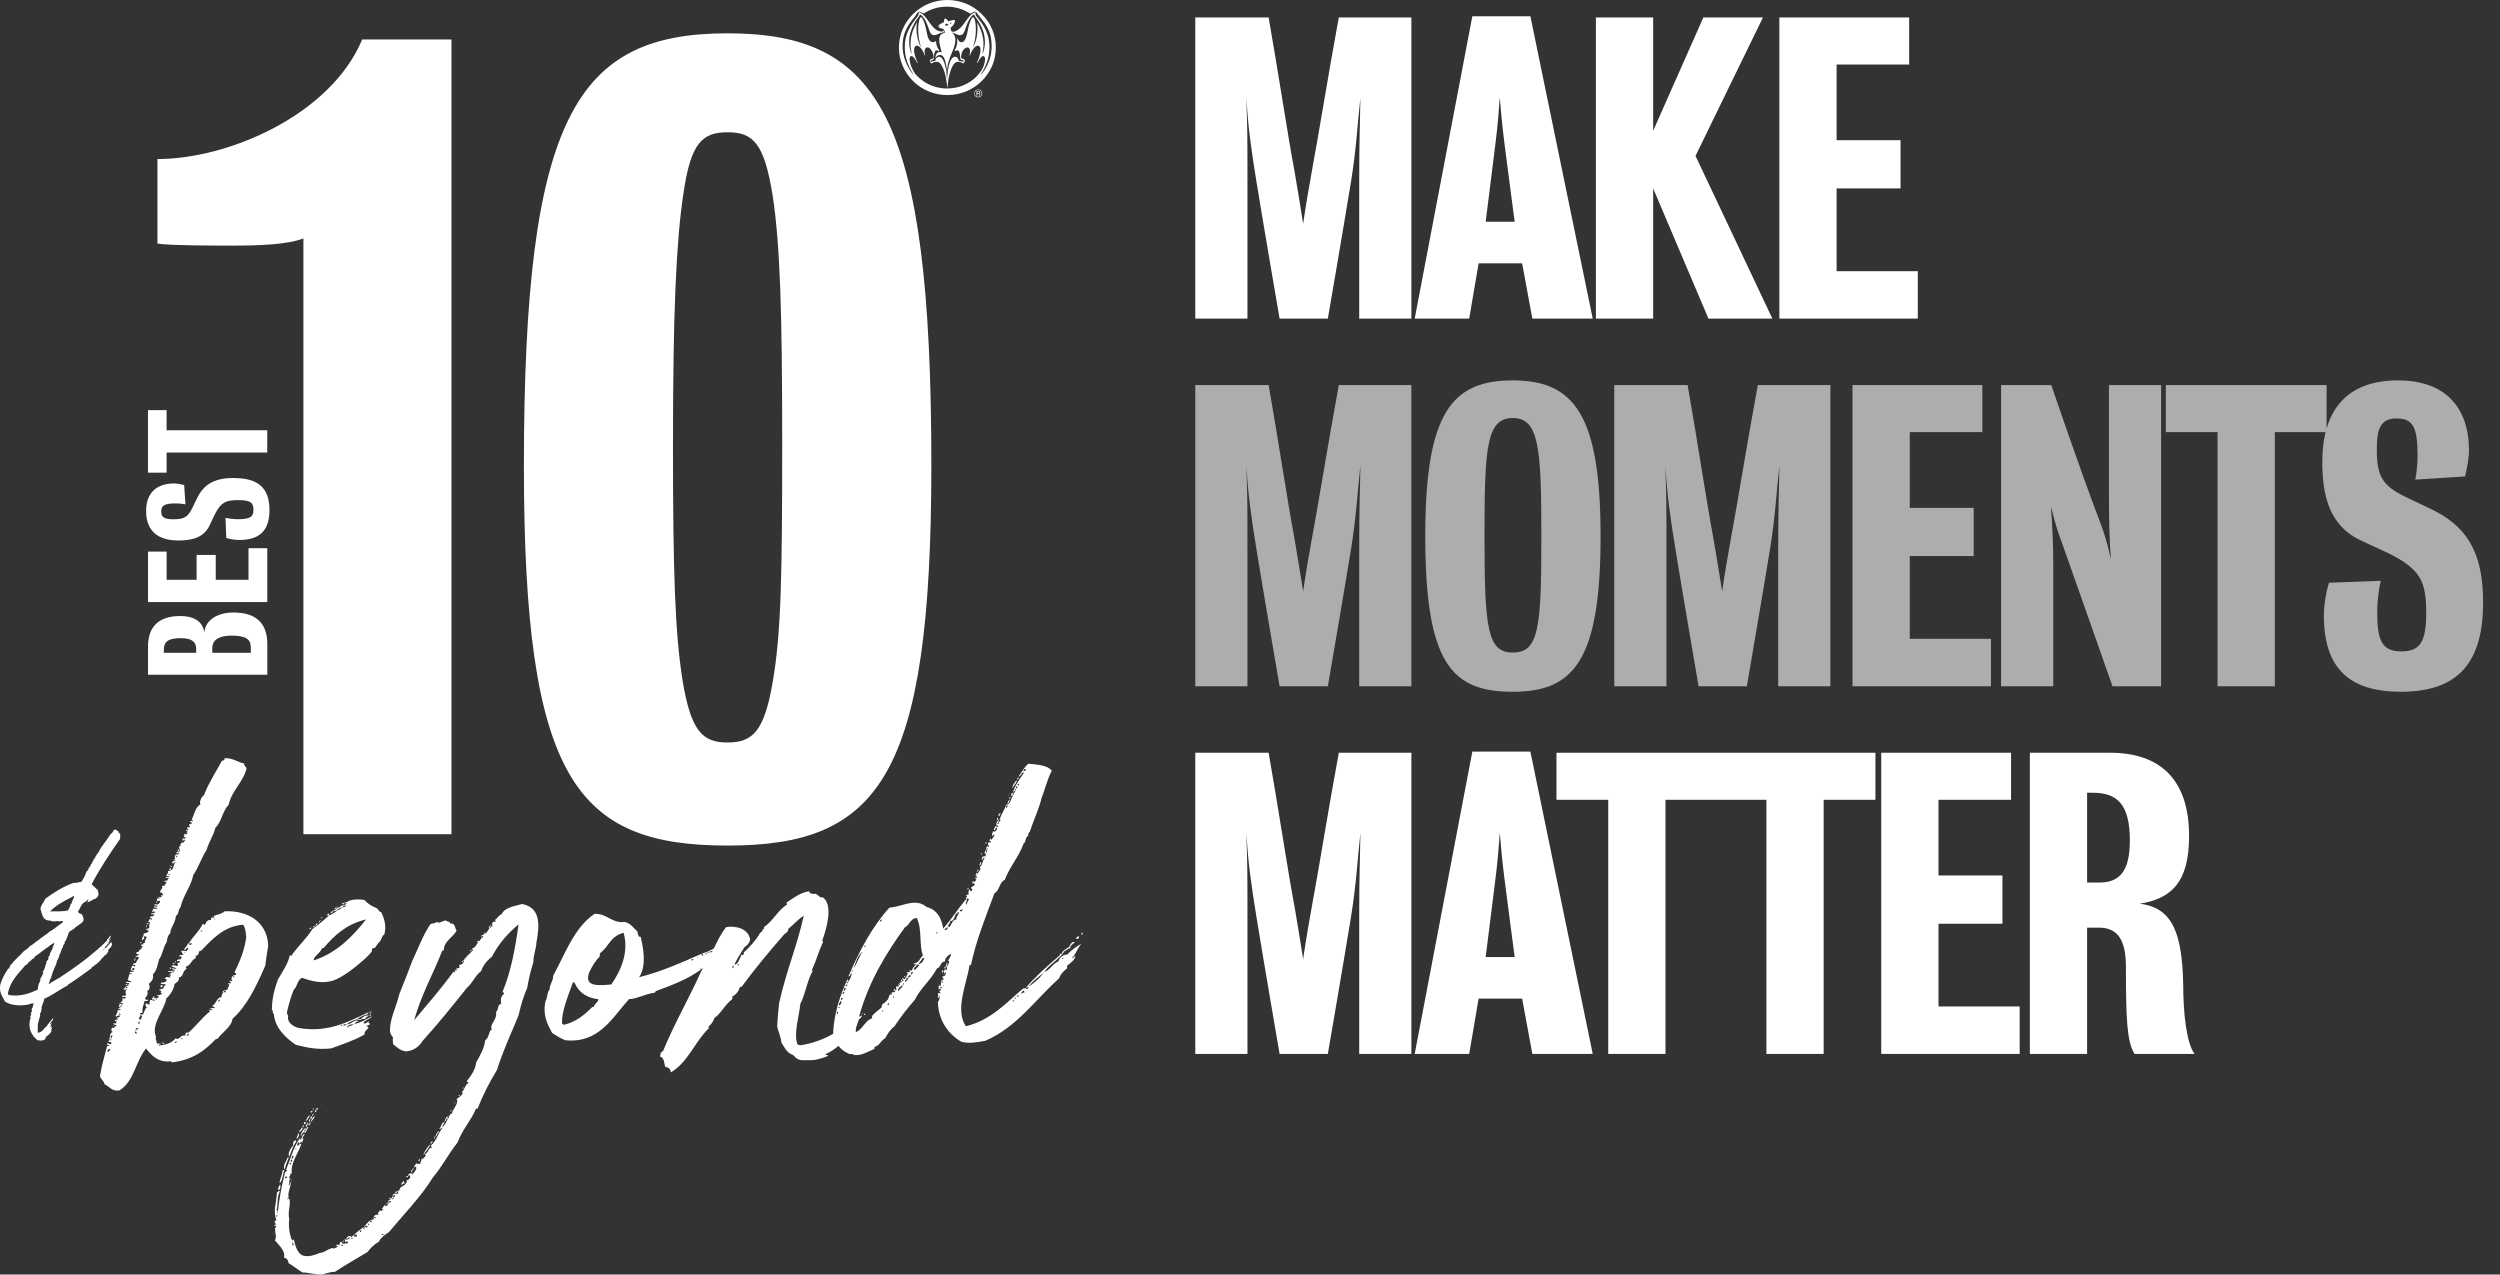
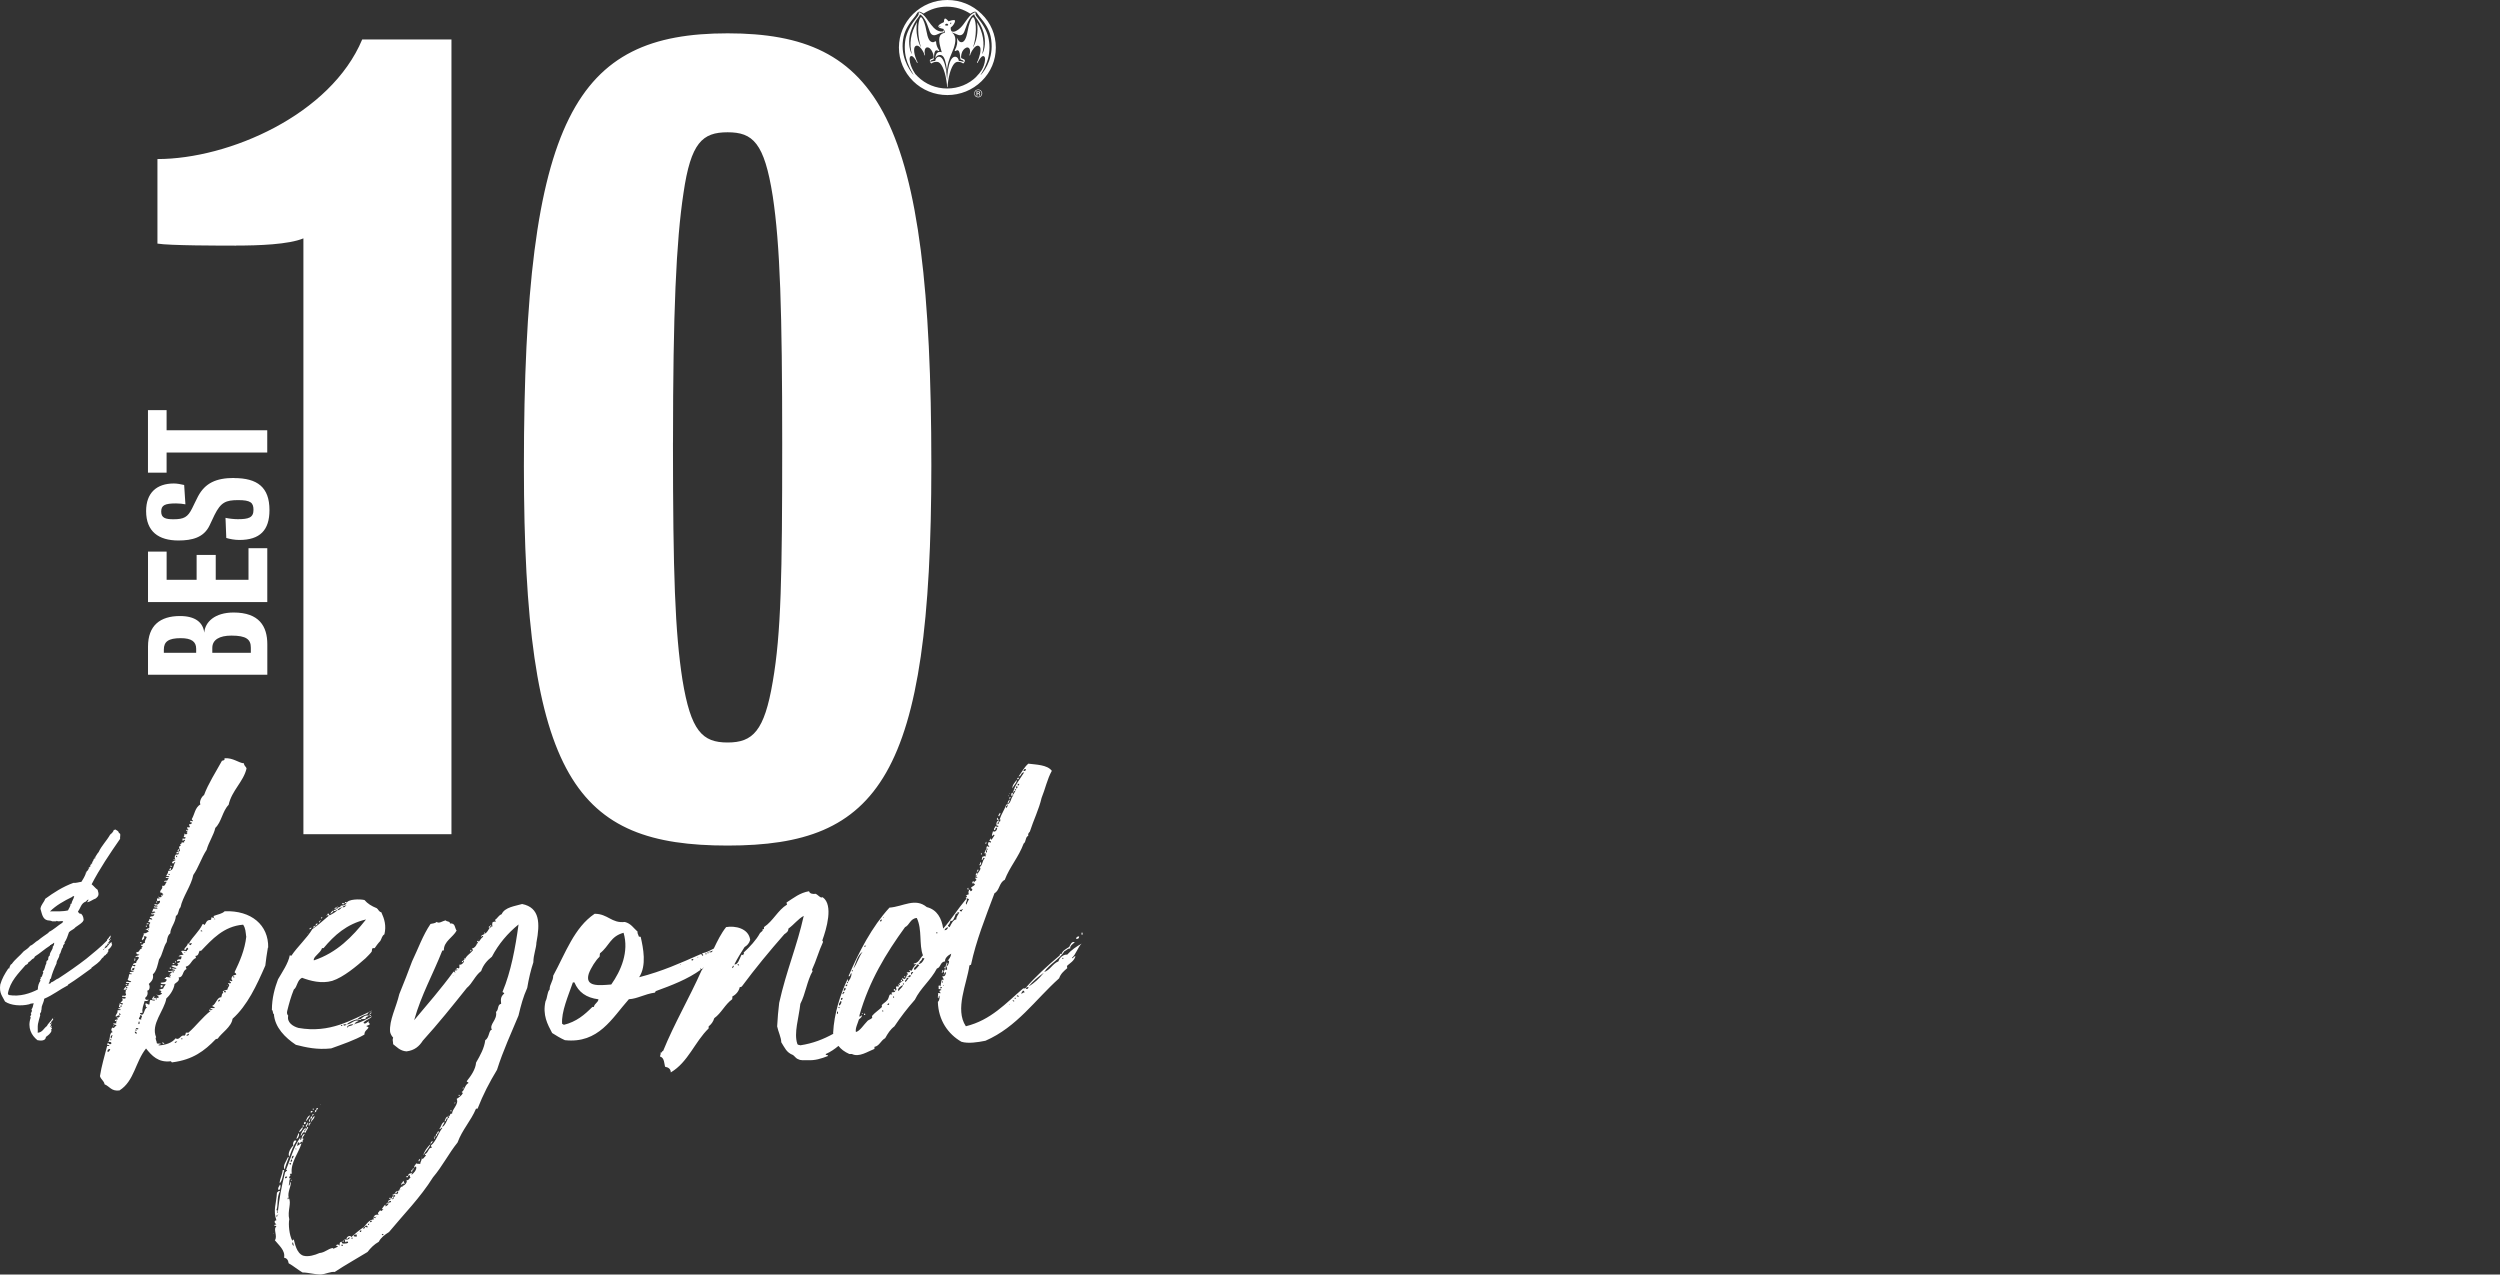
<svg xmlns="http://www.w3.org/2000/svg" width="204" height="104" viewBox="0 0 204 104" fill="none">
  <rect x="0" y="0" width="204" height="104" fill="#333333" stroke="none" />
-   <path d="M115.168 26H110.912C110.912 26 110.912 18.448 110.912 14.832C110.912 11.12 110.976 10.32 111.008 7.984C110.752 10.32 110.688 12.048 110.24 14.832C109.632 18.576 108.352 26 108.352 26H104.416C104.416 26 103.136 18.576 102.528 14.832C102.08 12.08 101.856 10.416 101.696 7.984C101.792 10.416 101.792 11.12 101.792 14.832C101.792 18.512 101.792 26 101.792 26H97.536V1.424H103.52C104.32 5.968 105.056 10.896 105.664 14.16C105.92 15.632 106.016 16.272 106.336 18.256C106.624 16.304 106.784 15.472 107.008 14.192C107.616 10.928 108.416 5.904 109.248 1.424H115.168V26ZM129.967 26H125.039L124.207 21.488H120.655L119.887 26H115.439L120.143 1.328H124.879L129.967 26ZM123.599 18.096C123.599 18.096 123.151 14.736 122.767 11.728C122.575 10.224 122.447 8.784 122.383 7.952C122.319 8.784 122.223 10.224 122.031 11.696C121.647 14.736 121.231 18.096 121.231 18.096H123.599ZM144.626 26H139.41L134.898 15.376V26H130.226V1.424H134.898V10.672L138.994 1.424H143.858L138.354 12.72L144.626 26ZM156.492 26H145.196V1.424H155.788V5.264H149.868V11.44H155.084V15.376H149.868V22.128H156.492V26Z" fill="white" />
-   <path d="M115.168 86H110.912C110.912 86 110.912 78.448 110.912 74.832C110.912 71.12 110.976 70.32 111.008 67.984C110.752 70.32 110.688 72.048 110.24 74.832C109.632 78.576 108.352 86 108.352 86H104.416C104.416 86 103.136 78.576 102.528 74.832C102.08 72.08 101.856 70.416 101.696 67.984C101.792 70.416 101.792 71.12 101.792 74.832C101.792 78.512 101.792 86 101.792 86H97.536V61.424H103.52C104.32 65.968 105.056 70.896 105.664 74.16C105.92 75.632 106.016 76.272 106.336 78.256C106.624 76.304 106.784 75.472 107.008 74.192C107.616 70.928 108.416 65.904 109.248 61.424H115.168V86ZM129.967 86H125.039L124.207 81.488H120.655L119.887 86H115.439L120.143 61.328H124.879L129.967 86ZM123.599 78.096C123.599 78.096 123.151 74.736 122.767 71.728C122.575 70.224 122.447 68.784 122.383 67.952C122.319 68.784 122.223 70.224 122.031 71.696C121.647 74.736 121.231 78.096 121.231 78.096H123.599ZM140.128 65.264H135.904V86H131.232V65.264H127.008V61.424H140.128V65.264ZM153.035 65.264H148.811V86H144.139V65.264H139.915V61.424H153.035V65.264ZM164.806 86H153.51V61.424H164.102V65.264H158.182V71.44H163.398V75.376H158.182V82.128H164.806V86ZM179.076 86H174.18C173.54 85.008 173.476 82.96 173.476 78.928C173.476 77.008 172.996 75.696 171.3 75.696C170.692 75.696 170.308 75.696 170.308 75.696V86H165.636V61.424C165.636 61.424 169.38 61.424 172.164 61.424C176.26 61.424 178.628 63.6 178.628 68.208C178.628 72.048 177.156 73.328 174.596 73.744C177.38 74.064 178.052 76.336 178.148 80.272C178.148 82.608 178.404 85.104 179.076 86ZM173.796 68.592C173.796 65.552 172.708 64.688 170.756 64.688C170.34 64.688 170.308 64.688 170.308 64.688V72.016C170.308 72.016 170.692 72.016 171.3 72.016C172.964 72.016 173.796 71.088 173.796 68.592Z" fill="white" />
-   <path d="M115.168 56H110.912C110.912 56 110.912 48.448 110.912 44.832C110.912 41.12 110.976 40.32 111.008 37.984C110.752 40.32 110.688 42.048 110.24 44.832C109.632 48.576 108.352 56 108.352 56H104.416C104.416 56 103.136 48.576 102.528 44.832C102.08 42.08 101.856 40.416 101.696 37.984C101.792 40.416 101.792 41.12 101.792 44.832C101.792 48.512 101.792 56 101.792 56H97.536V31.424H103.52C104.32 35.968 105.056 40.896 105.664 44.16C105.92 45.632 106.016 46.272 106.336 48.256C106.624 46.304 106.784 45.472 107.008 44.192C107.616 40.928 108.416 35.904 109.248 31.424H115.168V56ZM116.303 43.744C116.303 33.664 118.479 31.04 123.439 31.04C128.399 31.04 130.607 33.76 130.607 43.744C130.607 53.952 128.399 56.448 123.439 56.448C118.479 56.448 116.303 54.176 116.303 43.744ZM121.135 43.744C121.135 51.232 121.359 53.248 123.439 53.248C125.583 53.248 125.775 51.232 125.775 43.744C125.775 36.512 125.583 34.112 123.439 34.112C121.295 34.112 121.135 36.512 121.135 43.744ZM149.358 56H145.102C145.102 56 145.102 48.448 145.102 44.832C145.102 41.12 145.166 40.32 145.198 37.984C144.942 40.32 144.878 42.048 144.43 44.832C143.822 48.576 142.542 56 142.542 56H138.606C138.606 56 137.326 48.576 136.718 44.832C136.27 42.08 136.046 40.416 135.886 37.984C135.982 40.416 135.982 41.12 135.982 44.832C135.982 48.512 135.982 56 135.982 56H131.726V31.424H137.71C138.51 35.968 139.246 40.896 139.854 44.16C140.11 45.632 140.206 46.272 140.526 48.256C140.814 46.304 140.974 45.472 141.198 44.192C141.806 40.928 142.606 35.904 143.438 31.424H149.358V56ZM162.461 56H151.165V31.424H161.757V35.264H155.837V41.44H161.053V45.376H155.837V52.128H162.461V56ZM176.347 56H172.379C172.379 56 170.011 49.248 168.379 44.64C168.027 43.68 167.739 42.912 167.355 41.312C167.483 43.04 167.547 44.48 167.547 46.144C167.547 49.504 167.547 56 167.547 56H163.291V31.424H167.387C167.387 31.424 169.723 38.304 171.323 42.496C171.675 43.424 171.931 44.16 172.251 45.664C172.123 44.064 172.091 42.432 172.091 40.512C172.091 37.024 172.091 31.424 172.091 31.424H176.347V56ZM189.85 35.264H185.626V56H180.954V35.264H176.73V31.424H189.85V35.264ZM202.62 49.152C202.62 53.952 200.7 56.448 195.9 56.448C191.676 56.448 189.628 54.496 189.628 50.24C189.628 49.312 189.82 48.256 190.044 47.552L194.268 47.392C194.108 48.032 193.98 49.12 193.98 49.92C193.98 52.16 194.3 53.152 195.932 53.152C197.436 53.152 197.98 52.448 197.98 50.016C197.98 47.456 197.532 46.432 194.844 45.12C194.396 44.896 193.5 44.512 192.636 44.096C190.108 42.912 189.5 40.512 189.5 37.696C189.5 33.6 191.388 31.04 195.676 31.04C199.484 31.04 201.468 33.184 201.468 36.768C201.468 37.408 201.308 38.208 201.148 38.88L197.084 39.136C197.18 38.72 197.276 37.824 197.276 37.216C197.276 34.88 196.924 34.144 195.548 34.144C194.204 34.144 193.948 35.072 193.948 36.672C193.948 38.848 194.396 39.616 196.22 40.512C196.924 40.864 197.884 41.28 198.748 41.728C201.564 43.2 202.62 45.472 202.62 49.152Z" fill="white" fill-opacity="0.6" />
  <path d="M72.945 80.703C72.902 80.829 72.945 80.869 73.072 80.829C73.072 80.746 73.028 80.703 72.945 80.703ZM80.127 69.638H80.044V69.721H80.127V69.638ZM80.001 70.349C80.001 70.475 79.918 70.515 79.918 70.598C80.044 70.641 80.127 70.349 80.001 70.349ZM73.862 79.663H73.779V79.746H73.862V79.663ZM73.487 80.082C73.57 80.082 73.613 80.039 73.613 79.956C73.487 79.912 73.53 80.039 73.487 80.082ZM80.42 68.847C80.503 68.93 80.503 68.681 80.463 68.681C80.463 68.764 80.38 68.764 80.42 68.847ZM77.247 78.537C77.247 78.703 77.164 78.746 77.164 78.872H77.247C77.204 78.706 77.413 78.623 77.247 78.537ZM79.041 72.607C78.998 72.567 79.041 72.441 78.998 72.441C78.915 72.484 78.915 72.607 79.041 72.607ZM79.709 71.103C79.835 71.186 79.875 70.936 79.792 70.936C79.792 71.063 79.709 71.02 79.709 71.103ZM74.029 79.54V79.497C73.945 79.497 73.986 79.54 74.029 79.54ZM81.38 66.718C81.38 66.801 81.337 66.801 81.337 66.844C81.42 66.887 81.463 67.053 81.546 66.887C81.337 66.887 81.503 66.761 81.38 66.721M77.161 79.042V78.875H77.118C77.035 78.918 77.035 79.042 77.161 79.042ZM82.466 65.05C82.34 65.007 82.383 65.133 82.34 65.176C82.423 65.176 82.466 65.133 82.466 65.05ZM82.383 64.715C82.34 64.715 82.34 64.758 82.34 64.798C82.383 64.798 82.34 64.755 82.383 64.715ZM82.34 64.924C82.297 64.924 82.257 64.924 82.257 64.967C82.257 64.967 82.34 64.967 82.34 64.924ZM88.06 76.408C87.894 76.408 87.811 76.491 87.811 76.617C87.977 76.617 88.06 76.574 88.06 76.408ZM83.134 63.545V63.462H83.051C83.051 63.505 83.008 63.505 83.008 63.505V63.588H83.091C83.091 63.56 83.105 63.545 83.134 63.545ZM82.968 63.628C82.841 63.838 82.549 64.087 82.632 64.339C82.675 64.09 83.008 63.881 82.968 63.628ZM86.768 78.162H86.685V78.245H86.768V78.162ZM85.18 79.374C84.722 79.709 84.26 80.085 83.928 80.5C84.429 80.208 84.805 79.832 85.18 79.374ZM83.928 80.543C83.802 80.543 83.718 80.586 83.718 80.669C83.802 80.752 83.928 80.669 83.928 80.543ZM83.592 81.002C83.592 80.876 83.549 80.835 83.466 80.835C83.423 80.962 83.34 80.962 83.34 81.085C83.466 81.085 83.423 80.959 83.592 81.002ZM83.134 81.337C83.134 81.211 82.968 81.171 82.968 81.294C83.011 81.294 83.051 81.337 83.134 81.337ZM82.881 81.42H82.798V81.503H82.881V81.42ZM82.632 81.669C82.632 81.669 82.675 81.669 82.675 81.713H82.758C82.801 81.629 82.592 81.586 82.632 81.669ZM82.423 81.922C82.38 81.922 82.34 81.922 82.34 81.962C82.34 81.962 82.383 81.962 82.423 81.922ZM78.496 74.361C78.454 74.235 78.58 74.278 78.58 74.195C78.454 74.195 78.454 74.278 78.327 74.238C78.284 74.364 78.37 74.364 78.493 74.364M78.284 74.448H78.118C78.161 74.657 78.075 74.491 77.992 74.574C77.909 74.823 77.743 75.284 77.573 75.115C77.49 75.325 77.49 75.407 77.364 75.491C77.324 75.574 77.407 75.617 77.49 75.657C77.617 75.407 77.783 75.029 78.032 75.029C78.032 74.78 78.198 74.654 78.281 74.444M77.361 75.657C77.195 75.7 77.112 75.783 77.069 75.906C77.235 75.906 77.318 75.823 77.361 75.657ZM78.866 73.82C78.909 73.654 78.992 73.527 79.075 73.361C78.949 73.361 78.949 73.278 78.866 73.318C78.992 73.527 78.7 73.654 78.866 73.82ZM77.029 80.377C76.986 80.377 76.946 80.377 76.946 80.42C76.946 80.42 77.029 80.42 77.029 80.377ZM76.863 80.168H76.946V80.085H76.863V80.168ZM76.863 80.543C76.779 80.543 76.696 80.586 76.696 80.626C76.74 80.669 76.863 80.669 76.863 80.543ZM76.487 76.075H76.404V76.158H76.487V76.075ZM75.444 78.205C75.361 78.205 75.318 78.162 75.278 78.162C75.235 78.328 75.152 78.411 75.026 78.497C75.152 78.58 74.899 78.54 74.983 78.663C75.235 78.623 75.318 78.414 75.441 78.205M75.022 78.746C74.939 78.703 74.896 78.703 74.813 78.703C74.813 78.912 74.438 78.952 74.647 79.162C74.773 79.035 74.896 78.912 75.022 78.743M74.521 79.328C74.355 79.245 74.269 79.494 74.395 79.537C74.395 79.454 74.478 79.411 74.521 79.328ZM74.312 79.577C74.229 79.577 74.145 79.577 74.145 79.62C74.145 79.62 74.189 79.62 74.189 79.663C74.106 79.663 74.062 79.663 74.062 79.706C74.102 79.789 74.355 79.749 74.312 79.58M74.145 79.829C74.102 79.789 74.019 79.789 73.979 79.789C74.022 79.999 73.813 79.915 73.853 80.125C74.019 80.082 74.019 79.915 74.145 79.832M73.853 79.876C73.896 79.792 73.979 79.666 74.019 79.54C74.186 79.54 74.019 79.374 73.976 79.374C74.019 79.331 74.102 79.331 74.229 79.331C74.355 79.248 74.102 79.205 74.229 79.165C74.272 79.165 74.312 79.208 74.395 79.208C74.478 78.999 74.604 78.832 74.77 78.663C74.604 78.663 74.561 78.746 74.561 78.623C74.979 78.58 75.062 78.205 75.312 77.955C74.976 77.078 75.269 75.866 74.81 74.906C74.269 74.949 74.225 75.491 73.85 75.657C72.305 77.786 70.927 80.042 70.133 82.839C70.136 82.882 70.133 82.925 70.13 82.968C70.204 82.934 70.281 82.897 70.342 82.839C70.342 82.962 70.228 83.082 70.09 83.177C69.991 83.525 69.776 83.903 69.841 84.214C70.173 84.131 70.468 83.63 70.801 83.294C70.884 83.211 71.093 83.168 71.176 83.045C71.176 83.002 71.133 82.919 71.176 82.879C71.385 82.629 71.721 82.42 71.97 82.168C71.97 82.125 71.927 82.042 71.97 82.002C72.013 81.919 72.262 81.793 72.428 81.583C72.595 81.331 72.512 81.042 72.804 81.165C72.804 81.082 72.721 81.082 72.761 80.999C72.804 80.916 73.053 81.042 73.053 80.832C73.262 80.789 73.053 80.583 73.136 80.497H73.346C73.389 80.371 73.179 80.371 73.302 80.331C73.346 80.331 73.346 80.374 73.429 80.374C73.429 80.291 73.385 80.248 73.385 80.208C73.552 80.208 73.552 80.042 73.721 80.042C73.721 79.915 73.595 79.959 73.638 79.792C73.721 79.792 73.681 79.919 73.847 79.876M73.721 80.211C73.721 80.254 73.678 80.254 73.678 80.254V80.337C73.761 80.42 73.761 80.211 73.721 80.211ZM73.678 80.377C73.512 80.46 73.136 80.713 73.346 80.879C73.389 80.669 73.638 80.626 73.678 80.377ZM72.967 81.38C72.967 81.337 72.924 81.297 72.884 81.297C72.884 81.34 72.841 81.423 72.927 81.423C72.927 81.395 72.941 81.38 72.97 81.38M72.552 81.882H72.469C72.469 81.925 72.425 81.925 72.425 81.925V82.008H72.508C72.508 81.979 72.523 81.965 72.552 81.965V81.882ZM72.093 82.51C72.05 82.466 72.05 82.426 72.01 82.426C72.01 82.469 71.967 82.553 72.053 82.553C72.053 82.524 72.067 82.51 72.096 82.51M68.296 82.719H68.379V82.553H68.296V82.719ZM68.422 82.26H68.505V82.177H68.422V82.26ZM68.465 82.051C68.591 82.051 68.757 81.676 68.591 81.676C68.548 81.842 68.425 81.842 68.465 82.051ZM68.631 81.593C68.714 81.593 68.757 81.549 68.757 81.426C68.631 81.426 68.591 81.469 68.631 81.593ZM68.797 81.134C68.797 81.051 69.007 80.968 68.841 80.925C68.797 80.968 68.674 81.091 68.797 81.134ZM68.841 80.842C68.967 80.885 69.09 80.593 68.924 80.593C68.881 80.675 68.841 80.759 68.841 80.842ZM69.007 80.466H69.09C69.09 80.438 69.104 80.423 69.133 80.423V80.34H69.05C69.05 80.383 69.007 80.383 69.007 80.383V80.466ZM69.508 79.254H69.591V79.171H69.508V79.254ZM69.635 79.045C69.97 78.586 70.053 78.125 70.385 77.666C69.967 77.959 69.844 78.543 69.635 79.045ZM70.511 77.248C70.594 77.248 70.638 77.248 70.678 77.165C70.552 77.165 70.511 77.165 70.511 77.248ZM71.847 75.201C71.93 75.201 71.93 75.118 71.973 75.035C71.847 75.035 71.764 75.118 71.847 75.201ZM72.056 74.866C72.056 74.866 72.139 74.866 72.139 74.823C72.096 74.823 72.056 74.823 72.056 74.866ZM60.32 78.792C60.277 78.749 60.32 78.666 60.194 78.666V78.749C60.237 78.749 60.277 78.792 60.32 78.792ZM59.819 78.792C59.819 78.835 59.692 78.959 59.775 79.002C59.819 78.959 59.942 78.835 59.819 78.792ZM58.098 77.681C58.117 77.641 58.135 77.602 58.157 77.561C58.058 77.598 57.981 77.663 57.858 77.663C57.883 77.734 57.997 77.725 58.102 77.681M57.566 77.872H57.649V77.789H57.566V77.872ZM57.732 77.789H57.815V77.706H57.732V77.789ZM56.981 78.082C56.981 78.082 56.898 78.082 56.898 78.125C56.941 78.125 56.981 78.125 56.981 78.082ZM56.563 78.248C56.48 78.248 56.437 78.291 56.397 78.331C56.48 78.414 56.606 78.374 56.563 78.248ZM55.56 78.706C55.56 78.706 55.477 78.706 55.477 78.749C55.52 78.749 55.56 78.749 55.56 78.706ZM50.883 76.115C49.796 76.408 49.713 77.201 48.962 77.786C48.919 77.952 48.962 77.952 48.919 78.079C48.627 78.328 48.209 78.995 48.042 79.457C47.707 80.543 48.876 80.417 49.88 80.334C50.673 79.208 51.341 77.66 50.883 76.115ZM48.836 81.543C47.833 81.417 47.209 80.959 46.873 80.165H46.747C46.372 81.251 45.787 82.586 45.87 83.546C45.953 83.59 45.996 83.59 45.996 83.63C47.039 83.38 47.707 82.796 48.335 82.168H48.461C48.504 81.876 48.796 81.832 48.836 81.54M80.451 69.555H80.534V69.389H80.451V69.555ZM81.537 67.09C81.411 67.09 81.371 67.133 81.411 67.256C81.494 67.256 81.494 67.173 81.537 67.09ZM82.165 65.921C82.121 65.795 82.248 65.838 82.248 65.712C82.081 65.712 81.995 65.921 82.165 65.921ZM82.875 64.502C82.875 64.474 82.89 64.446 82.918 64.419C82.875 64.419 82.835 64.376 82.835 64.376C82.835 64.419 82.792 64.419 82.792 64.459C82.835 64.459 82.835 64.502 82.875 64.502ZM82.918 64.336C83.044 64.336 83.085 64.127 82.918 64.17V64.336ZM83.044 64.087H83.128C83.128 64.044 83.171 64.044 83.171 63.961H83.044V64.087ZM83.712 62.751H83.586C83.586 62.878 83.503 62.834 83.503 62.918C83.629 62.918 83.712 62.918 83.712 62.751ZM88.263 76.992C87.928 77.328 87.805 77.869 87.469 78.162C87.552 78.288 87.596 77.995 87.762 78.035C87.635 78.411 87.343 78.577 87.094 78.786C87.051 78.912 87.051 78.869 87.094 78.995C86.802 79.248 86.552 79.454 86.426 79.829C84.463 81.583 83.001 83.796 80.414 84.925C79.786 85.051 78.995 85.174 78.45 85.008C77.364 84.383 76.57 83.254 76.53 81.749C76.656 81.666 76.696 81.374 76.656 81.248C76.573 81.248 76.613 81.414 76.573 81.457C76.447 81.374 76.616 81.165 76.53 81.039H76.779C76.613 80.912 76.613 80.829 76.823 80.786C76.779 80.703 76.656 80.703 76.573 80.703C76.656 80.62 76.53 80.537 76.616 80.411C76.7 80.411 76.7 80.454 76.743 80.494C76.786 80.328 76.786 80.076 76.869 79.909C76.912 79.909 76.869 79.992 76.952 79.992C77.078 79.866 76.869 79.783 76.909 79.657C77.118 79.7 77.158 79.531 77.201 79.365C77.118 79.239 77.118 79.491 77.035 79.448C77.078 79.282 76.992 79.365 76.992 79.239C77.035 79.239 77.075 79.195 77.075 79.112C77.201 79.072 77.201 79.195 77.284 79.112C77.284 78.986 77.244 78.946 77.244 78.863C77.37 78.82 77.576 78.278 77.327 78.405C77.453 78.239 77.576 78.112 77.62 77.82C77.367 77.946 77.078 78.195 77.118 78.448C76.7 78.491 76.783 78.949 76.45 79.032C75.949 79.992 75.115 80.62 74.653 81.58C74.025 82.291 73.484 82.999 72.982 83.753C72.647 84.002 72.441 84.337 72.232 84.713C71.856 84.922 71.773 85.34 71.355 85.424V85.59C70.813 85.799 70.102 86.3 69.518 86.008H69.308C68.899 85.823 68.622 85.611 68.419 85.344C68.108 85.605 67.767 85.839 67.385 86.008C67.342 86.174 67.594 86.008 67.551 86.174C67.01 86.384 66.508 86.55 65.88 86.51C65.671 86.51 65.339 86.553 65.13 86.427C64.963 86.384 64.837 86.177 64.711 86.091C64.169 85.882 64.043 85.507 63.751 85.048C63.751 84.673 63.499 84.171 63.416 83.753C63.459 83.002 63.499 82.5 63.582 81.832C64.166 79.202 65.043 77.195 65.585 74.734C65.126 74.983 64.791 75.445 64.333 75.777C64.333 76.026 64.166 76.112 64 76.235C62.788 77.614 61.619 79.032 60.535 80.494C60.492 80.494 60.492 80.577 60.369 80.537C60.286 80.912 60.037 81.165 59.745 81.331C59.788 81.414 59.745 81.457 59.745 81.54C59.16 81.959 58.868 82.666 58.283 83.085C58.2 83.377 58.034 83.587 57.825 83.753V83.919C56.698 85.005 56.154 86.676 54.735 87.51C54.735 87.218 54.526 87.091 54.277 87.051C54.194 86.842 54.234 86.3 53.858 86.217C53.858 86.091 53.941 86.051 53.901 85.882C54.067 85.925 53.984 85.756 54.111 85.756C55.031 83.5 56.24 81.454 57.243 79.198C57.314 79.106 57.375 79.008 57.44 78.912C57.388 78.968 57.338 79.023 57.286 79.075C57.203 79.075 57.203 79.032 57.12 79.032C57.12 79.075 57.163 79.115 57.203 79.115C56.117 79.909 54.781 80.411 53.529 80.869C53.486 80.869 53.486 80.953 53.446 80.996C52.569 81.122 52.027 81.497 51.316 81.537C49.938 83.082 48.852 85.171 46.098 84.879C45.722 84.713 45.387 84.504 45.055 84.294C44.679 83.583 44.261 82.833 44.513 81.706C44.679 81.414 44.639 80.956 44.848 80.746C44.848 80.288 45.141 80.079 45.141 79.617C46.144 77.78 46.852 75.691 48.523 74.564C49.609 74.564 49.901 75.358 50.987 75.232C51.489 75.358 51.698 75.734 52.03 76.026C51.987 76.192 52.114 76.275 52.114 76.401C52.154 76.445 52.24 76.445 52.28 76.445C52.489 77.365 52.781 78.783 52.154 79.743C54.074 79.242 55.452 78.617 57.166 77.863C57.292 77.82 57.249 77.989 57.332 77.989C57.498 77.906 57.206 77.863 57.332 77.78C57.702 77.706 57.969 77.546 58.246 77.401C58.541 76.783 58.84 76.168 59.252 75.651C59.963 75.525 61.089 75.734 61.215 76.694C61.133 76.986 60.963 77.152 60.757 77.278C60.465 77.737 60.172 78.195 59.923 78.697C60.215 78.74 60.342 78.239 60.508 77.903C60.591 77.903 60.634 77.946 60.674 77.946C60.591 77.82 60.8 77.82 60.674 77.737C61.175 77.278 61.717 76.694 62.009 76.149C62.093 76.023 62.302 75.983 62.219 75.814C62.428 75.857 62.302 75.731 62.345 75.647C63.096 75.146 63.471 74.269 64.225 73.811C64.225 73.767 64.182 73.727 64.182 73.644C64.766 73.269 65.268 72.85 66.019 72.724C66.062 72.933 66.354 72.974 66.561 72.933C66.727 73.017 66.813 73.143 66.979 73.226C67.022 73.269 67.105 73.183 67.145 73.226C68.022 73.854 67.437 75.814 67.102 76.734C67.102 76.817 67.185 76.777 67.145 76.9C66.81 77.611 66.603 78.405 66.268 79.112C66.225 79.195 66.311 79.195 66.311 79.239C65.853 80.032 65.727 81.119 65.308 81.912C65.182 83.082 64.766 84.294 65.059 85.171C65.102 85.297 65.225 85.254 65.308 85.297C66.336 85.144 67.201 84.796 67.998 84.356C67.991 84.334 67.985 84.316 67.982 84.297C68.065 82.669 68.567 81.165 69.151 79.912C69.234 79.912 69.151 80.079 69.195 80.122C68.985 80.122 69.195 80.371 69.195 80.122C69.321 79.956 69.487 79.746 69.487 79.411C69.321 79.454 69.444 79.703 69.237 79.66C70.071 77.697 71.158 75.611 72.579 74.063C73.706 73.98 74.669 73.226 75.629 74.02C76.463 74.229 76.841 74.937 76.964 75.774C77.632 75.023 78.177 74.146 78.844 73.352C78.844 73.309 78.804 73.269 78.804 73.226C78.93 73.269 78.93 73.017 78.804 73.1C78.844 73.017 78.97 73.017 79.053 72.974C79.01 72.807 79.01 72.764 79.097 72.598C79.14 72.598 79.18 72.641 79.18 72.724C79.306 72.724 79.389 72.598 79.306 72.515C79.263 72.472 79.349 72.472 79.306 72.515C79.263 72.515 79.223 72.472 79.223 72.472C79.266 72.346 79.472 72.306 79.558 72.18C79.475 72.053 79.432 72.053 79.349 72.097C79.306 71.97 79.392 71.97 79.392 71.887C79.558 71.887 79.349 71.93 79.475 72.013C79.518 71.93 79.601 71.887 79.684 71.804C79.641 71.721 79.558 71.721 79.601 71.595C79.644 71.638 79.684 71.638 79.767 71.595C79.724 71.512 79.641 71.552 79.601 71.552C79.601 71.509 79.684 71.509 79.727 71.469C79.684 71.426 79.644 71.426 79.601 71.426C79.601 71.343 79.684 71.343 79.684 71.216C79.85 71.216 79.684 71.3 79.727 71.383C79.811 71.173 80.146 70.881 79.937 70.755C80.186 70.629 80.146 70.21 80.355 70.044C80.189 69.878 80.229 70.21 80.106 70.17C80.106 70.087 80.149 70.044 80.149 69.918C80.232 69.918 80.275 69.835 80.441 69.875C80.524 69.832 80.275 69.749 80.484 69.709C80.441 69.626 80.401 69.626 80.318 69.626C80.401 69.499 80.401 69.207 80.611 69.333C80.654 69.167 80.401 69.333 80.484 69.167C80.527 69.167 80.527 69.084 80.527 69.041C80.611 69.041 80.611 69.124 80.737 69.084C80.654 68.958 80.57 68.958 80.654 68.749C80.694 68.666 80.737 68.749 80.863 68.749C80.906 68.582 80.697 68.666 80.737 68.539C80.78 68.539 80.82 68.496 80.82 68.413C80.863 68.413 80.863 68.496 80.903 68.539C80.986 68.413 81.069 68.287 81.152 68.164C81.069 67.998 81.026 68.247 80.943 68.204C80.943 68.038 80.983 68.038 81.026 67.829C81.235 67.955 81.401 67.662 81.361 67.536C81.195 67.536 81.235 67.703 81.195 67.746C80.986 67.703 81.195 67.536 81.238 67.41C81.364 67.453 81.364 67.536 81.487 67.41C81.444 67.367 81.361 67.367 81.321 67.367C81.281 67.201 81.321 67.075 81.404 66.992C81.487 66.992 81.487 67.075 81.614 67.035C81.571 66.952 81.74 66.869 81.571 66.869C81.697 66.45 81.946 66.118 82.112 65.656C82.531 65.613 82.448 65.115 82.697 64.905C82.614 64.905 82.531 64.905 82.571 64.989C82.487 64.945 82.487 64.653 82.654 64.696C82.654 64.822 82.571 64.779 82.654 64.862C82.737 64.779 82.78 64.653 82.863 64.527C82.697 64.527 82.737 64.653 82.654 64.693C82.82 64.025 83.238 63.567 83.574 63.022C83.281 63.022 83.365 63.358 83.115 63.358C83.365 63.022 83.574 62.607 83.909 62.315C84.537 62.398 85.454 62.398 85.829 62.899C85.454 63.567 85.285 64.404 84.992 65.112C84.783 66.032 84.325 66.949 84.032 67.869C83.949 67.952 83.866 68.035 83.906 68.204C83.657 68.287 83.74 68.706 83.531 68.832C83.112 69.958 82.404 70.712 81.986 71.798C81.528 72.007 81.567 72.675 81.152 72.884C80.401 74.888 79.647 76.768 79.232 78.731C79.149 78.731 79.149 78.774 79.106 78.774C78.897 80.279 77.893 82.365 78.814 83.743C80.86 83.242 82.072 81.863 83.491 80.654H83.657C84.491 79.694 85.454 78.817 86.454 77.98C86.497 77.98 86.454 77.771 86.62 77.854C86.703 77.561 86.996 77.435 87.248 77.269C87.331 77.103 87.457 76.768 87.706 76.894C87.54 77.02 87.288 77.186 87.331 77.395C87.079 77.395 87.039 77.561 86.872 77.605C86.414 78.315 85.66 78.648 85.202 79.319C85.703 79.152 85.869 78.651 86.371 78.442C86.454 78.106 86.829 77.857 87.082 77.9C87.417 77.525 87.832 77.232 88.294 76.98M76.893 79.402C76.893 79.319 77.059 79.149 76.893 79.149C76.936 79.275 76.767 79.359 76.893 79.402ZM88.254 76.269H88.337V76.103H88.254V76.269ZM81.531 66.622C81.531 66.539 81.74 66.37 81.574 66.33C81.574 66.456 81.364 66.539 81.531 66.622ZM77.063 79.485C77.019 79.485 76.98 79.485 76.98 79.528C76.98 79.528 77.063 79.528 77.063 79.485ZM82.407 65.244C82.281 65.287 82.241 65.453 82.198 65.579C82.325 65.536 82.365 65.37 82.407 65.244ZM70.548 82.7L70.505 82.743V82.826H70.548C70.632 82.783 70.632 82.743 70.548 82.7ZM70.422 82.657C70.379 82.657 70.339 82.7 70.296 82.74C70.379 82.74 70.422 82.697 70.422 82.657ZM25.404 91.344C25.361 91.218 25.57 91.178 25.447 91.091C25.404 91.091 25.404 91.135 25.364 91.135C25.364 91.178 25.281 91.344 25.407 91.344M23.069 95.476C23.026 95.935 22.819 96.187 22.819 96.563C23.069 96.313 23.069 95.852 23.195 95.476H23.069ZM23.57 94.433H23.487C23.361 94.769 23.029 95.144 23.238 95.436C23.281 95.144 23.447 94.769 23.57 94.433ZM25.783 90.759C25.783 90.676 25.826 90.676 25.826 90.593C25.66 90.55 25.66 90.719 25.783 90.759ZM25.616 90.842C25.616 90.842 25.626 90.83 25.629 90.824C25.62 90.824 25.616 90.833 25.616 90.842ZM25.949 90.424C25.823 90.381 25.783 90.467 25.823 90.59C25.866 90.547 25.949 90.507 25.949 90.424ZM25.7 90.799C25.669 90.799 25.644 90.805 25.629 90.824C25.653 90.818 25.7 90.833 25.7 90.799ZM22.733 97.104C22.899 97.147 22.942 96.563 22.816 96.686C22.859 96.729 22.607 96.935 22.733 97.104ZM36.556 91.091H36.639C36.596 91.008 36.556 91.049 36.556 91.091ZM37.599 89.128C37.62 89.128 37.639 89.119 37.657 89.113C37.639 89.113 37.62 89.116 37.599 89.128ZM37.682 78.522C37.765 78.522 37.808 78.478 37.808 78.395C37.725 78.395 37.682 78.439 37.682 78.522ZM22.272 100.655C22.272 100.615 22.355 100.655 22.355 100.615C22.312 100.615 22.272 100.615 22.272 100.655ZM31.752 97.815H31.878V97.732C31.795 97.732 31.752 97.732 31.752 97.815ZM24.192 93.095C23.983 92.929 23.856 93.347 23.943 93.47C23.733 93.636 23.441 94.138 23.607 94.39C23.773 93.932 23.943 93.47 24.192 93.095ZM36.469 91.132C36.343 91.215 36.343 91.381 36.26 91.507C36.469 91.507 36.343 91.215 36.553 91.255C36.553 91.171 36.51 91.171 36.51 91.129H36.466L36.469 91.132ZM33.297 95.975H33.171C33.088 96.101 33.337 96.101 33.297 95.975ZM25.361 90.796C25.444 90.796 25.487 90.713 25.527 90.67C25.401 90.627 25.318 90.67 25.361 90.796ZM24.733 92.008H24.65C24.567 92.135 24.441 92.218 24.401 92.384C24.567 92.344 24.65 92.175 24.733 92.008ZM24.693 91.842V91.925H24.82C24.82 91.842 24.776 91.799 24.693 91.842ZM26.112 90.132C26.112 90.132 26.121 90.119 26.124 90.113C26.115 90.113 26.112 90.119 26.112 90.132ZM38.891 76.977H38.934C38.906 76.95 38.891 76.95 38.891 76.977ZM26.195 90.091C26.164 90.091 26.14 90.098 26.124 90.116C26.149 90.107 26.195 90.122 26.195 90.091ZM24.983 91.596C24.899 91.596 24.899 91.513 24.857 91.553C24.813 91.596 24.773 91.636 24.813 91.719C24.939 91.762 24.939 91.636 24.98 91.593M28.069 101.24H27.986C27.986 101.283 27.943 101.283 27.943 101.323C27.986 101.323 28.069 101.323 28.069 101.24ZM24.352 92.47C24.309 92.636 24.226 92.762 24.186 92.929C24.352 92.929 24.478 92.47 24.352 92.47ZM25.355 91.593C25.272 91.593 25.106 91.759 25.229 91.885C25.229 91.719 25.355 91.719 25.355 91.593ZM25.521 91.052C25.521 90.969 25.604 91.008 25.604 90.925C25.521 90.882 25.395 91.008 25.521 91.052ZM25.604 90.467H25.521V90.55H25.604V90.467ZM25.229 91.344C25.229 91.384 25.146 91.553 25.272 91.553C25.229 91.47 25.398 91.304 25.229 91.344ZM25.647 91.052C25.521 91.218 25.395 91.344 25.355 91.593C25.438 91.427 25.73 91.218 25.647 91.052ZM25.106 91.593C25.106 91.719 24.813 91.885 25.023 91.969C24.98 91.842 25.272 91.633 25.106 91.593ZM24.939 92.43C24.983 92.221 25.106 92.181 25.149 91.972C24.983 91.928 25.066 92.138 24.939 92.181C24.939 92.264 24.813 92.39 24.813 92.307C24.857 92.264 24.813 92.141 24.939 92.181V92.015C24.73 92.181 24.604 92.39 24.521 92.682C24.687 92.639 24.647 92.264 24.939 92.433M24.939 91.513C25.106 91.387 25.189 91.178 25.315 91.011C25.106 91.055 25.023 91.304 24.939 91.513ZM36.506 91.138L36.55 91.095C36.506 91.052 36.506 91.095 36.506 91.138ZM36.842 90.596H36.759V90.679H36.842V90.596ZM35.546 92.725H35.463V92.809C35.506 92.809 35.546 92.766 35.546 92.725ZM35.672 92.516C35.546 92.473 35.589 92.642 35.546 92.725C35.629 92.725 35.672 92.599 35.672 92.516ZM37.091 89.968V90.052C37.134 90.052 37.134 90.008 37.174 89.968H37.091ZM35.796 92.307H35.752C35.709 92.39 35.669 92.39 35.669 92.516C35.796 92.516 35.796 92.39 35.796 92.307ZM39.094 76.688C39.063 76.688 39.039 76.694 39.023 76.712C39.048 76.703 39.094 76.722 39.094 76.688ZM39.011 76.731C39.011 76.731 39.02 76.718 39.023 76.712C39.014 76.712 39.011 76.722 39.011 76.731ZM35.503 92.892C35.46 92.892 35.46 92.809 35.46 92.809C35.334 92.766 35.46 93.018 35.503 92.892ZM38.426 77.648C38.426 77.619 38.441 77.605 38.47 77.605C38.47 77.522 38.426 77.478 38.386 77.522C38.386 77.565 38.343 77.605 38.43 77.648M37.426 89.424H37.51V89.341H37.426V89.424ZM39.516 76.186H39.559C39.559 76.02 39.476 76.02 39.516 76.186ZM37.802 88.716C37.773 88.745 37.759 88.787 37.759 88.842H37.802C37.802 88.799 37.845 88.716 37.802 88.716ZM34.251 94.562C34.211 94.646 34.125 94.606 34.168 94.772C34.251 94.772 34.294 94.562 34.251 94.562ZM32.746 97.067C32.715 97.067 32.691 97.073 32.675 97.092C32.7 97.083 32.746 97.101 32.746 97.067ZM32.078 97.695C32.078 97.778 31.995 97.778 31.995 97.861C32.121 97.861 32.205 97.695 32.078 97.695ZM31.158 100.744C31.158 100.744 31.201 100.744 31.201 100.787H31.285C31.328 100.661 31.118 100.661 31.158 100.744ZM30.74 99.24C30.697 99.24 30.657 99.24 30.657 99.283C30.657 99.24 30.74 99.283 30.74 99.24ZM30.364 99.615C30.281 99.615 30.155 99.615 30.198 99.741C30.281 99.698 30.364 99.698 30.364 99.615ZM30.198 99.781C30.168 99.781 30.143 99.787 30.128 99.806C30.152 99.797 30.198 99.812 30.198 99.781ZM30.115 99.864H30.032V99.947H30.115V99.864ZM29.491 100.406H29.407L29.364 100.449V100.532H29.448C29.448 100.489 29.448 100.449 29.491 100.489V100.406ZM29.238 100.655C29.195 100.655 29.155 100.655 29.155 100.698C29.155 100.655 29.238 100.698 29.238 100.655ZM29.112 100.738C28.986 100.738 28.863 100.738 28.863 100.864C28.906 100.908 28.989 100.908 29.112 100.908V100.741V100.738ZM28.777 101.074C28.777 100.991 28.734 100.948 28.694 100.991C28.694 101.034 28.651 101.074 28.737 101.117C28.737 101.074 28.737 101.034 28.78 101.074M27.986 101.658C27.986 101.575 27.943 101.532 27.86 101.575V101.658H27.986ZM23.976 101.658C23.933 101.532 23.933 101.409 23.893 101.366C23.81 101.449 23.85 101.615 23.976 101.658ZM23.435 96.021C23.309 95.978 23.226 96.021 23.269 96.147C23.352 96.147 23.435 96.104 23.435 96.021ZM22.724 99.07C22.681 99.07 22.641 99.07 22.641 99.114C22.641 99.07 22.724 99.114 22.724 99.07ZM22.598 99.154L22.555 99.197V99.28C22.638 99.323 22.681 99.114 22.598 99.154ZM22.598 98.944H22.681V98.861H22.598V98.944ZM23.724 95.061C23.681 94.978 23.767 94.935 23.767 94.895H23.641C23.598 94.978 23.641 95.021 23.724 95.061ZM23.724 94.812C23.85 94.812 23.89 94.603 23.767 94.603C23.767 94.686 23.684 94.686 23.724 94.812ZM23.807 94.562C23.933 94.519 23.933 94.396 23.973 94.31C23.807 94.31 23.807 94.436 23.807 94.562ZM24.183 93.729C24.14 93.686 24.226 93.686 24.183 93.729C23.973 93.686 24.226 93.895 24.183 93.729ZM37.005 79.571C36.974 79.571 36.95 79.577 36.934 79.596C36.959 79.586 37.005 79.602 37.005 79.571ZM43.771 76.897C43.771 77.355 43.522 77.9 43.522 78.525C43.313 79.152 43.147 79.86 43.021 80.614C42.685 81.365 42.519 81.993 42.31 82.87C41.725 84.288 41.057 85.71 40.556 87.297C39.928 88.341 39.427 89.301 38.968 90.47H38.842C38.423 91.473 37.716 92.184 37.337 93.227C36.626 94.104 36.085 95.19 35.334 96.067C34.291 97.738 32.952 99.073 31.743 100.535C31.408 100.744 31.075 100.994 30.909 101.329C30.534 101.538 30.241 101.831 29.989 102.163C29.112 102.705 28.192 103.206 27.315 103.791C26.983 103.748 26.604 103.957 26.189 104C25.687 104 25.146 103.834 24.684 103.834C24.266 103.585 23.933 103.292 23.555 103.083C23.512 102.791 23.389 102.665 23.179 102.625C23.306 102.04 22.721 101.581 22.429 101.206C22.678 100.871 22.262 100.286 22.555 100.08C22.512 99.997 22.429 100.037 22.389 100.037C22.389 99.871 22.515 99.954 22.555 99.91C22.429 99.827 22.305 99.618 22.555 99.575C22.262 98.781 22.555 98.197 22.598 97.32C22.681 97.276 22.681 97.153 22.847 97.193C22.555 97.735 22.721 98.363 22.555 98.738C22.555 98.781 22.638 98.738 22.681 98.821C22.807 97.735 22.933 96.984 23.266 95.646C23.349 95.646 23.309 95.519 23.432 95.563C23.432 95.48 23.349 95.48 23.349 95.436C23.684 94.642 23.976 93.516 24.518 92.805C24.518 92.849 24.435 93.015 24.561 93.015C24.644 92.805 24.644 92.596 24.853 92.513C24.853 92.679 24.687 92.722 24.687 92.889C24.687 92.932 24.727 92.932 24.813 92.932C24.687 92.975 24.687 93.098 24.687 93.224C24.521 93.098 24.561 93.181 24.478 93.307H24.438C24.395 93.264 24.438 93.224 24.395 93.224C24.229 93.181 24.312 93.433 24.229 93.516C24.355 93.473 24.438 93.35 24.604 93.307C24.355 94.101 23.684 94.895 23.81 95.772C23.727 95.772 23.684 95.772 23.644 95.815C23.81 95.941 23.561 95.941 23.601 96.15C23.601 96.193 23.644 96.107 23.727 96.15C23.561 96.233 23.644 96.486 23.561 96.735C23.687 96.735 23.644 96.486 23.727 96.443C23.77 96.818 23.435 97.276 23.561 97.738C23.435 97.695 23.478 97.781 23.478 97.864C23.561 97.864 23.561 97.781 23.561 97.738C23.813 98.157 23.435 98.824 23.604 99.492C23.521 99.91 23.604 100.787 23.853 101.246C23.896 101.246 23.853 101.12 23.98 101.163C24.063 101.455 24.189 102.249 24.73 102.458C25.149 102.585 25.69 102.418 26.066 102.249C26.524 102.206 26.733 101.914 27.152 101.831C27.152 101.997 27.444 101.748 27.57 101.748C27.527 101.664 27.487 101.621 27.404 101.664C27.447 101.538 27.657 101.498 27.697 101.664C27.737 101.538 27.654 101.329 27.906 101.329C27.78 101.538 28.281 101.495 28.407 101.412C28.407 101.203 28.198 101.369 28.158 101.369C28.201 101.203 28.115 101.243 28.115 101.117C28.281 101.2 28.447 101.16 28.574 100.991C28.364 100.948 28.407 101.117 28.281 101.117C28.238 100.908 28.617 100.741 28.657 100.951C28.992 100.658 29.324 100.366 29.7 100.117C29.7 100.16 29.617 100.2 29.657 100.283C29.7 100.24 29.783 100.24 29.783 100.117C29.866 100.074 29.866 100.16 29.992 100.16C30.035 99.951 29.743 99.994 29.783 100.117H29.7C29.909 99.867 30.118 99.532 30.534 99.489C30.368 99.323 30.451 99.323 30.66 99.406C30.66 99.24 30.494 99.323 30.494 99.28C30.62 99.114 30.66 99.114 30.912 99.114C30.746 98.947 30.912 98.947 30.995 98.778C31.038 98.778 31.121 98.778 31.161 98.821C31.204 98.821 31.161 98.655 31.288 98.695C31.288 98.652 31.204 98.652 31.161 98.652C31.244 98.526 31.328 98.403 31.411 98.317H31.494C31.451 98.317 31.451 98.36 31.451 98.443C31.577 98.4 31.66 98.317 31.703 98.234C31.66 98.107 31.62 98.273 31.537 98.234C31.537 98.067 31.829 98.19 31.912 98.067C31.869 97.901 31.786 98.067 31.663 98.067C31.62 97.901 31.872 97.984 31.872 97.818C31.955 97.818 31.998 97.735 31.998 97.652C32.041 97.609 32.208 97.695 32.248 97.609C32.248 97.4 32.081 97.652 32.038 97.526C31.995 97.4 32.205 97.526 32.165 97.4C32.248 97.4 32.291 97.44 32.414 97.44C32.457 97.4 32.497 97.313 32.497 97.23C32.331 97.187 32.414 97.397 32.288 97.397C32.161 97.23 32.454 97.187 32.58 97.144C32.58 97.101 32.706 96.726 32.872 96.852C32.829 96.809 32.872 96.769 32.829 96.769C32.995 96.769 33.288 96.477 33.165 96.267C33.331 96.393 33.374 96.141 33.5 96.101C33.374 95.935 33.5 95.766 33.291 95.975C33.334 95.683 33.5 95.809 33.626 95.683C33.709 95.766 33.543 95.683 33.583 95.849C33.709 95.806 34.042 95.43 33.959 95.221C33.916 95.095 33.876 95.304 33.792 95.264C33.792 95.098 33.919 95.055 33.959 94.929C34.002 94.972 34.168 94.972 34.294 94.972C34.294 94.806 34.42 94.679 34.42 94.513C34.503 94.679 34.629 94.387 34.755 94.304C34.755 94.221 34.629 94.261 34.672 94.178C34.965 94.095 34.965 93.593 35.214 93.676C35.257 93.55 35.131 93.55 35.171 93.467C35.589 93.132 35.756 92.464 36.091 92.049C36.048 91.922 35.965 92.175 35.842 92.132C36.008 91.965 36.008 91.63 36.26 91.547C36.26 91.713 36.094 91.796 36.094 91.965C36.346 91.799 36.429 91.507 36.553 91.255C36.636 91.171 36.679 91.212 36.636 91.088C36.762 91.045 36.679 90.839 36.888 90.879C36.888 90.504 37.473 90.085 37.263 89.67C37.473 89.544 37.682 89.378 37.765 89.211C37.734 89.15 37.703 89.113 37.657 89.113C37.891 89.036 37.916 88.531 38.223 88.377C38.223 88.251 38.057 88.335 38.097 88.211C38.433 87.793 38.808 87.251 38.848 86.707C39.184 86.122 39.516 85.537 39.599 84.87C39.934 84.704 39.891 83.993 40.14 84.036C39.891 83.577 40.599 83.242 40.476 82.574C40.728 82.365 40.559 81.99 40.894 81.906C40.851 81.531 40.851 81.322 41.144 81.073C41.144 80.946 40.977 81.029 41.017 80.906C41.685 79.319 42.061 77.315 42.313 75.435C41.436 76.146 40.685 77.023 40.14 78.066C39.765 78.359 39.43 78.734 39.264 79.236C38.762 79.611 38.553 80.239 38.094 80.614C36.925 82.076 35.756 83.537 34.503 84.916C34.211 85.374 33.836 85.71 33.168 85.793C32.623 85.75 32.374 85.417 32.081 85.208C32.081 84.959 31.998 84.873 32.081 84.666C31.955 84.54 31.872 84.374 31.832 84.208C31.749 83.248 32.334 82.202 32.583 81.119C32.959 80.199 33.334 79.239 33.626 78.445C34.128 77.401 34.503 76.315 35.131 75.395C35.297 75.352 35.506 75.352 35.633 75.229C35.842 75.395 36.091 75.146 36.383 75.103C36.426 75.229 36.719 75.146 36.719 75.352C37.177 75.309 37.094 75.728 37.26 75.937C36.968 76.478 36.217 76.814 36.217 77.525C36.217 77.568 36.134 77.568 36.091 77.568C35.34 79.488 34.38 81.159 33.795 83.248C34.882 81.953 36.008 80.66 37.011 79.282C37.054 79.282 37.054 79.325 37.137 79.365C37.22 79.322 36.971 79.198 37.18 79.198C37.18 79.242 37.263 79.242 37.263 79.198C37.263 79.155 37.306 79.155 37.346 79.155C37.346 79.112 37.263 79.112 37.263 79.112V78.986C37.306 78.986 37.389 78.986 37.429 79.029C37.556 78.946 37.429 78.82 37.513 78.697C37.639 78.823 38.014 78.362 37.805 78.405C37.805 78.322 37.931 78.322 37.888 78.195C38.054 78.152 37.888 78.195 37.931 78.322C38.014 77.989 38.39 77.82 38.599 77.528C38.599 77.445 38.473 77.485 38.516 77.401C38.725 77.358 38.848 77.192 38.934 76.983C39.144 76.943 38.808 76.817 38.974 76.774C39.017 76.774 39.057 76.774 39.057 76.857C39.184 76.731 39.267 76.521 39.433 76.438C39.39 76.312 39.267 76.395 39.306 76.481C39.14 76.315 39.516 76.272 39.556 76.189C39.765 76.106 39.848 75.854 39.974 75.688C40.057 75.688 40.1 75.644 40.1 75.605H40.184C40.155 75.494 40.155 75.382 40.184 75.269C40.31 75.186 40.31 75.226 40.476 75.186C40.476 75.103 40.35 75.143 40.393 75.06C40.602 74.934 40.685 74.684 40.934 74.601C41.184 74.017 42.064 73.934 42.605 73.767C44.067 74.06 44.067 75.355 43.775 76.9M31.54 98.24C31.497 98.24 31.497 98.28 31.497 98.323C31.54 98.323 31.497 98.24 31.54 98.24ZM23.73 96.32C23.773 96.32 23.773 96.363 23.813 96.32C23.813 96.276 23.73 96.237 23.73 96.32ZM35.34 93.147C35.174 93.104 35.131 93.23 35.131 93.356C35.214 93.313 35.257 93.19 35.34 93.147ZM39.974 75.564C39.931 75.608 39.848 75.608 39.891 75.691H39.974C39.974 75.608 40.017 75.608 40.017 75.564H39.974ZM40.017 75.564C40.046 75.564 40.074 75.579 40.1 75.608C40.1 75.481 39.974 75.398 40.017 75.564ZM37.26 79.115H37.177V79.198H37.26V79.115ZM34.463 94.399C34.42 94.399 34.38 94.399 34.38 94.442C34.38 94.399 34.463 94.442 34.463 94.399ZM34.546 94.273C34.712 93.941 35.005 93.732 35.131 93.353C34.879 93.603 34.586 93.981 34.546 94.273ZM33.669 95.486C33.709 95.443 33.752 95.403 33.795 95.359C33.669 95.316 33.629 95.403 33.669 95.486ZM32.792 96.698C32.835 96.489 33.002 96.655 33.045 96.532C32.879 96.532 33.002 96.323 32.879 96.366C32.922 96.492 32.626 96.575 32.795 96.701M33.546 95.615C33.629 95.615 33.672 95.572 33.672 95.489C33.546 95.446 33.546 95.532 33.546 95.615ZM25.61 78.368C27.491 77.74 28.743 76.448 29.869 75.026C28.281 75.401 27.278 76.321 26.404 77.365H26.278C26.152 77.783 25.527 78.075 25.61 78.368ZM27.823 83.713H27.949C27.949 83.67 27.906 83.63 27.823 83.63V83.713ZM28.324 83.879C28.407 83.67 28.7 83.753 28.826 83.587C28.66 83.543 28.241 83.713 28.324 83.879ZM22.352 82.753C22.226 82.71 22.309 82.46 22.186 82.417C22.186 81.414 22.435 80.58 22.687 79.912C23.023 79.328 23.521 78.617 23.647 77.949C23.69 77.949 23.73 77.992 23.773 77.992C24.275 77.242 25.069 76.531 25.484 75.82C25.986 75.484 26.361 75.109 26.82 74.734C26.82 74.694 26.777 74.651 26.694 74.694C26.694 74.651 26.737 74.611 26.737 74.567C26.82 74.484 26.82 74.611 26.903 74.694C27.152 74.567 27.361 74.441 27.527 74.275C27.737 74.275 27.78 74.109 27.946 74.026C28.155 74.069 28.155 73.943 28.281 73.86C28.281 73.817 28.321 73.86 28.281 73.86C28.115 73.903 27.989 73.943 27.946 74.026C27.737 74.069 27.61 74.152 27.527 74.275C27.401 74.232 27.401 74.401 27.235 74.318C27.235 74.192 27.444 74.275 27.444 74.152C27.527 74.152 27.61 74.109 27.61 74.026C27.737 74.069 27.777 73.983 27.82 73.9C28.029 73.9 28.195 73.857 28.278 73.691C28.404 73.355 29.364 73.355 29.74 73.441C29.989 73.734 30.325 73.943 30.743 74.109C30.869 74.192 30.909 74.401 31.118 74.444C31.368 74.989 31.537 75.531 31.368 76.241C31.158 76.368 31.158 76.577 31.032 76.783C30.866 76.949 30.657 77.242 30.574 77.368H30.408C30.325 77.451 30.364 77.617 30.325 77.66C30.241 77.786 29.989 78.035 29.823 78.201C29.112 78.829 28.026 79.746 27.109 80.039C26.232 80.288 25.312 80.039 24.644 79.786C24.226 79.996 24.269 80.537 23.976 80.746C23.727 81.374 23.601 81.832 23.435 82.5C23.392 82.666 23.435 82.793 23.518 82.876C23.392 83.42 23.893 83.753 24.352 83.879C26.943 84.337 28.694 83.211 30.364 82.46C30.281 82.586 30.029 82.543 29.989 82.753C29.697 82.836 29.361 82.962 29.155 83.171C28.82 83.254 28.527 83.38 28.278 83.59C28.152 83.59 28.026 83.546 28.026 83.633C28.069 83.759 28.278 83.633 28.278 83.59C28.697 83.59 28.863 83.171 29.281 83.297C29.155 83.38 28.989 83.38 28.946 83.55H28.863C28.863 83.593 28.946 83.593 28.946 83.55C29.488 83.423 29.906 83.174 30.364 82.922C30.198 83.171 29.823 83.214 29.654 83.463C29.82 83.63 29.946 83.38 30.112 83.337C30.029 83.463 30.112 83.503 30.195 83.546C30.155 83.63 30.029 83.673 29.903 83.713C29.903 83.796 30.029 83.756 30.069 83.839C29.986 84.048 29.737 84.088 29.737 84.423C28.943 84.882 27.94 85.217 27.023 85.55C25.853 85.676 24.977 85.467 24.143 85.257C23.266 84.673 22.432 83.839 22.349 82.753M30.285 82.879C30.201 82.836 30.201 82.796 30.158 82.753C30.115 82.879 30.241 82.962 30.285 82.879ZM26.65 74.694C26.694 74.734 26.694 74.694 26.694 74.694C26.65 74.651 26.65 74.694 26.65 74.694ZM26.943 74.567C27.069 74.524 27.152 74.441 27.235 74.318C27.069 74.318 27.026 74.444 26.943 74.567ZM27.275 74.149H27.441C27.441 74.106 27.484 74.066 27.484 74.023C27.401 74.066 27.318 74.066 27.275 74.149ZM28.152 73.607C28.109 73.734 28.195 73.691 28.278 73.691V73.607H28.152ZM29.488 83.171C29.361 83.171 29.278 83.128 29.152 83.171V83.214C29.318 83.131 29.404 83.34 29.488 83.171ZM27.524 73.983C27.524 73.983 27.484 73.983 27.484 74.026H27.61C27.567 74.026 27.567 73.983 27.527 73.983M26.65 74.694C26.567 74.734 26.65 74.777 26.65 74.694V74.694ZM30.325 82.629C30.241 82.586 30.198 82.673 30.158 82.756C30.241 82.713 30.285 82.713 30.325 82.629ZM25.94 75.365C25.813 75.365 25.73 75.365 25.773 75.531C25.857 75.487 25.9 75.404 25.94 75.365ZM25.438 75.7C25.312 75.7 25.272 75.74 25.229 75.826C25.355 75.826 25.395 75.743 25.438 75.7ZM25.146 76.118C25.106 76.161 25.063 76.161 25.063 76.161C25.106 76.161 25.146 76.161 25.146 76.118ZM25.604 75.7C25.644 75.617 25.73 75.617 25.77 75.534C25.644 75.534 25.478 75.66 25.604 75.7ZM30.115 82.882C29.74 82.799 29.657 83.008 29.448 83.131C29.574 83.214 29.697 83.088 29.823 83.174C29.78 83.008 29.989 82.965 30.115 82.882ZM27.903 73.737C27.946 73.82 28.112 73.82 28.112 73.694C28.029 73.737 27.903 73.65 27.903 73.737ZM26.189 74.949C26.272 74.949 26.272 74.906 26.315 74.866C26.232 74.823 26.189 74.866 26.189 74.949ZM26.063 75.284C26.063 75.158 26.189 75.158 26.189 75.118C26.106 75.075 25.94 75.244 26.063 75.284ZM27.189 74.241C27.146 74.241 27.106 74.241 27.106 74.284C27.149 74.241 27.189 74.241 27.189 74.241ZM10.4 80.34C10.357 80.34 10.357 80.297 10.274 80.297C10.191 80.423 10.4 80.423 10.4 80.34ZM11.443 76.872V76.955H11.569C11.569 76.912 11.526 76.872 11.443 76.872ZM10.985 78.168C11.028 78.294 10.942 78.294 10.942 78.377C11.068 78.46 11.068 78.168 10.985 78.168ZM12.111 75.328C12.028 75.328 11.945 75.371 11.945 75.411C12.028 75.411 12.154 75.454 12.111 75.328ZM11.985 75.537H11.902V75.62H11.985V75.537ZM20.087 76.414C20.044 76.078 20.044 75.746 19.838 75.454C18.25 75.58 17.29 76.666 16.413 77.583H16.287C16.204 77.749 16.204 78.001 15.951 78.001C15.951 78.085 15.994 78.128 15.994 78.168C15.619 78.294 15.576 78.795 15.161 78.879C15.161 79.005 15.244 79.005 15.204 79.088C14.871 79.214 14.994 79.755 14.576 79.755C14.702 80.048 14.367 80.174 14.243 80.297C14.2 80.716 13.868 81.217 13.576 81.466C13.41 82.469 12.28 83.556 12.742 84.642C12.616 84.725 12.825 85.017 12.785 85.1C12.828 85.227 13.077 85.1 13.117 85.183C13.074 85.267 12.908 85.183 12.951 85.31C13.536 85.267 14.037 85.1 14.33 84.725C14.662 84.934 14.748 84.39 15.04 84.516C15.167 84.433 15.124 84.39 15.167 84.263H15.376C16.004 83.722 16.505 83.011 17.213 82.466C17.13 82.466 17.047 82.51 17.047 82.423C17.13 82.297 17.296 82.549 17.339 82.34C17.256 82.383 17.173 82.34 17.173 82.257H17.508C17.551 82.091 17.299 82.214 17.342 82.048C17.591 82.008 17.718 81.337 18.053 81.38C18.13 81.189 18.068 81.069 18.247 81.02C18.204 81.02 18.179 80.971 18.179 80.882C18.262 80.839 18.388 80.799 18.555 80.755C18.598 80.463 18.847 80.42 18.598 80.254C18.681 80.171 18.724 80.297 18.847 80.211C18.89 80.128 18.638 80.085 18.764 80.002C18.807 80.045 18.89 80.085 18.973 80.045C18.764 79.835 18.973 79.543 19.265 79.543C19.308 79.417 19.182 79.417 19.139 79.334C19.558 78.457 19.973 77.537 20.099 76.411M19.139 79.752C19.139 79.709 19.096 79.669 19.013 79.669V79.752H19.139ZM18.262 80.922C18.305 80.965 18.345 81.005 18.428 80.965C18.471 80.839 18.262 80.839 18.262 80.922ZM17.927 81.549C17.927 81.632 17.761 81.589 17.801 81.716C17.884 81.759 18.01 81.589 17.927 81.549ZM15.422 84.347C15.339 84.39 15.213 84.43 15.213 84.513C15.296 84.513 15.422 84.513 15.422 84.347ZM14.88 84.722H14.797V84.805H14.88V84.722ZM14.462 84.974C14.336 84.974 14.253 85.017 14.253 85.1C14.379 85.1 14.379 85.057 14.462 84.974ZM12.708 81.549H12.791V81.466H12.708V81.549ZM14.213 79.294C14.17 79.294 14.17 79.251 14.087 79.251C14.004 79.377 14.213 79.377 14.213 79.294ZM15.007 77.706C15.05 77.706 15.133 77.749 15.133 77.663C15.09 77.706 15.007 77.663 15.007 77.706ZM16.385 75.995H16.511C16.511 75.952 16.468 75.912 16.385 75.912V75.995ZM17.471 74.992C17.515 74.992 17.555 75.075 17.555 74.992C17.555 74.949 17.471 74.949 17.471 74.992ZM11.582 82.885C11.539 82.885 11.499 82.842 11.416 82.842C11.459 83.008 11.333 83.008 11.333 83.134C11.376 83.177 11.459 83.217 11.542 83.177C11.459 83.051 11.585 83.094 11.585 82.885M11.336 83.343C11.293 83.427 11.293 83.47 11.293 83.553C11.419 83.636 11.419 83.343 11.336 83.343ZM11.293 83.928C11.21 83.885 11.083 83.845 11.083 83.971C11.126 83.971 11.293 84.054 11.293 83.928ZM11.166 84.094C11.166 84.051 11.123 84.011 11.04 84.011V84.094H11.166ZM11.166 84.347C11.166 84.263 11.123 84.18 11 84.18C11 84.306 11.043 84.347 11.166 84.347ZM10.957 79.168C10.914 79.042 10.957 79.085 11 78.959C10.917 79.002 10.748 79.002 10.748 79.125C10.831 79.125 10.914 79.168 10.957 79.168ZM10.416 80.586C10.373 80.586 10.373 80.543 10.29 80.543C10.206 80.669 10.416 80.669 10.416 80.586ZM10.206 80.713C10.249 80.713 10.249 80.755 10.249 80.755H10.332C10.416 80.672 10.206 80.672 10.206 80.713ZM9.957 82.048C9.914 82.091 9.791 82.048 9.791 82.091C9.834 82.174 9.957 82.174 9.957 82.048ZM9.708 82.676C9.708 82.802 9.751 82.842 9.834 82.802C9.874 82.719 9.751 82.719 9.708 82.676ZM9.206 84.513C9.08 84.43 8.997 84.556 9.04 84.722C9.166 84.765 9.08 84.556 9.206 84.513ZM9.08 84.805H8.997V84.888H9.08V84.805ZM8.997 85.599C8.788 85.599 8.745 85.725 8.788 85.851C8.914 85.808 8.954 85.725 8.997 85.599ZM12.17 75.826C12.17 75.783 12.086 75.783 12.086 75.826C12.13 75.826 12.13 75.909 12.17 75.826ZM13.84 71.315H13.757V71.398H13.84V71.315ZM14.468 69.936C14.468 69.893 14.425 69.853 14.385 69.81C14.345 69.893 14.345 69.976 14.468 69.936ZM21.859 77.328C21.776 77.829 21.693 78.371 21.65 78.789C20.939 80.417 20.189 82.045 18.976 83.131C18.893 83.799 18.056 84.3 17.764 84.759C17.681 84.759 17.638 84.802 17.598 84.802C16.681 85.762 15.717 86.473 14.09 86.682C13.963 86.725 14.007 86.599 13.924 86.599C12.92 86.725 12.379 86.141 11.917 85.556C11.04 86.642 10.957 88.23 9.745 88.981C9.077 89.064 8.951 88.645 8.532 88.479C8.489 88.187 8.24 88.104 8.157 87.811C8.283 86.974 8.532 86.184 8.742 85.347H8.908C8.951 85.22 8.825 85.303 8.742 85.263C8.742 85.22 8.785 85.18 8.785 85.097C8.911 85.14 8.911 85.263 9.077 85.18C9.12 85.014 8.994 85.014 8.828 85.014C9.037 84.848 8.871 84.263 9.203 84.22C9.077 84.137 9.037 84.011 9.16 83.845C9.369 83.971 9.326 83.719 9.496 83.719C9.496 83.553 9.243 83.676 9.243 83.51H9.496C9.467 83.425 9.481 83.356 9.539 83.3C9.539 83.217 9.456 83.383 9.372 83.3C9.372 83.174 9.539 83.217 9.622 83.174C9.665 83.048 9.496 83.174 9.539 83.008C9.665 83.091 9.665 83.008 9.788 82.925C9.745 82.759 9.539 82.925 9.452 82.968C9.369 82.802 9.662 82.676 9.579 82.466C9.622 82.423 9.705 82.423 9.831 82.423C9.871 82.297 9.748 82.38 9.665 82.34C9.622 82.214 9.748 82.297 9.831 82.257C9.831 82.174 9.705 82.214 9.705 82.131C9.705 82.048 9.788 82.005 9.748 81.879C9.874 81.879 9.914 82.045 10.04 81.922C10.04 81.839 9.874 81.879 9.831 81.796C9.957 81.713 10.08 81.629 9.957 81.46C10.04 81.46 10.249 81.543 10.249 81.417C10.29 81.291 10.04 81.374 9.957 81.334C9.957 81.125 10.206 81.377 10.29 81.168C10.249 81.042 10.206 80.959 10.29 80.835C10.249 80.793 10.206 80.752 10.08 80.752C10.163 80.626 10.246 80.46 10.499 80.417C10.456 80.291 10.456 80.334 10.542 80.251C10.542 80.168 10.376 80.251 10.29 80.208C10.29 79.999 10.499 80.208 10.708 80.125C10.665 79.999 10.456 80.082 10.416 79.915C10.499 79.832 10.499 79.663 10.542 79.497H10.751C10.794 79.371 10.542 79.497 10.585 79.331C10.628 79.288 10.837 79.331 10.92 79.248C10.92 79.165 10.711 79.248 10.671 79.165C10.671 78.999 10.754 78.955 10.797 78.789C10.88 78.789 11.046 78.955 11.046 78.746C11.003 78.703 10.92 78.789 10.837 78.703C10.88 78.62 10.963 78.577 11.13 78.577C11.046 78.494 11.256 78.325 11.339 78.159C11.339 78.075 11.13 78.032 11.086 78.115C10.96 77.989 11.296 77.989 11.379 77.906C11.296 77.863 11.086 77.906 11.13 77.697C11.465 77.697 11.296 77.448 11.588 77.405C11.545 77.405 11.505 77.278 11.631 77.278C11.674 77.152 11.465 77.235 11.505 77.069C11.671 77.195 11.631 76.903 11.84 76.943C11.757 76.817 11.923 76.608 11.966 76.484C11.966 76.401 11.84 76.401 11.717 76.401C11.883 76.611 11.634 76.654 11.591 76.737C11.508 76.571 11.8 76.318 11.717 76.152C11.927 76.195 11.966 76.069 12.136 76.026C12.093 75.9 12.01 75.86 11.843 75.86C11.97 75.86 12.01 75.734 12.179 75.734C12.222 75.567 12.096 75.484 12.262 75.315C12.262 75.272 12.179 75.232 12.096 75.232C12.096 75.106 12.222 75.149 12.179 74.983C12.262 74.983 12.305 75.066 12.428 75.026C12.388 74.943 12.345 74.9 12.219 74.9C12.302 74.651 12.428 74.9 12.594 74.651C12.594 74.524 12.302 74.734 12.345 74.524C12.511 74.567 12.554 74.481 12.68 74.441C12.68 74.398 12.471 74.315 12.514 74.441C12.348 74.441 12.471 74.275 12.514 74.149H12.85C12.806 73.94 12.597 74.192 12.557 73.94C12.683 74.023 12.767 73.94 12.85 73.983C12.85 73.774 12.683 73.983 12.597 73.817C12.597 73.734 12.806 73.817 12.85 73.817C12.933 73.734 13.059 73.734 13.059 73.524C13.016 73.441 12.893 73.607 12.81 73.481V73.315H13.019C13.062 73.189 12.893 73.315 12.936 73.149C12.979 73.232 13.102 73.232 13.185 73.192C13.185 73.109 13.142 73.109 13.142 73.026C13.185 73.069 13.225 73.069 13.225 73.109C13.308 73.152 13.182 72.943 13.351 72.983C13.268 72.94 13.225 72.817 13.059 72.817C13.102 72.524 13.308 72.564 13.225 72.275C13.517 72.358 13.474 72.066 13.6 71.983C13.6 71.9 13.434 71.983 13.391 71.94C13.391 71.857 13.517 71.857 13.64 71.857C13.684 71.814 13.684 71.73 13.767 71.69C13.767 71.607 13.557 71.69 13.517 71.607C13.517 71.524 13.727 71.607 13.81 71.564C13.81 71.481 13.684 71.481 13.56 71.481C13.604 71.355 13.727 71.272 13.727 71.063C14.228 71.063 14.102 70.604 14.311 70.352C14.145 70.309 14.228 70.518 14.059 70.435C13.976 70.309 14.225 70.226 14.311 70.226C14.311 70.143 14.102 70.269 14.185 70.1C14.228 70.1 14.228 70.183 14.311 70.143C14.228 69.976 14.228 69.89 14.354 69.724H14.521C14.563 69.724 14.563 69.641 14.604 69.598C14.521 69.472 14.477 69.764 14.394 69.598C14.394 69.472 14.604 69.515 14.687 69.432C14.687 69.266 14.477 69.056 14.77 69.013C14.56 68.887 14.896 68.847 14.813 68.764C14.813 68.681 15.105 68.847 15.022 68.638C15.065 68.638 15.105 68.595 15.105 68.555C15.105 68.515 14.896 68.512 14.979 68.598C14.853 68.641 14.896 68.515 14.896 68.432C14.936 68.389 15.105 68.515 15.145 68.349C15.145 68.306 15.062 68.306 14.979 68.306C15.062 68.179 15.022 68.139 15.062 68.013C15.188 68.139 15.188 68.096 15.311 67.97C15.185 67.927 15.228 67.844 15.354 67.804C15.311 67.721 15.228 67.887 15.188 67.761C15.231 67.678 15.231 67.718 15.354 67.718C15.397 67.592 15.228 67.675 15.271 67.509H15.48C15.524 67.382 15.397 67.382 15.437 67.259C15.521 67.259 15.604 67.259 15.647 67.176C15.73 67.05 15.521 67.176 15.521 67.05C15.521 66.884 15.647 67.05 15.73 67.007C15.773 66.924 15.647 66.924 15.647 66.841C15.896 66.422 15.896 65.921 16.358 65.629C16.231 65.462 16.441 65.001 16.65 64.878C16.985 63.958 17.61 62.998 18.111 62.081C18.195 62.038 18.361 62.081 18.321 61.871C19.032 61.828 19.45 62.247 19.909 62.29C19.909 62.499 20.075 62.542 20.118 62.708C19.869 63.794 18.908 64.505 18.656 65.675C18.154 66.176 18.071 67.093 17.57 67.555C17.444 68.139 17.028 68.724 16.859 69.352C16.441 69.98 16.191 70.813 15.773 71.398C15.607 72.275 14.896 73.195 14.73 74.029C14.521 74.238 14.604 74.614 14.354 74.74C14.311 75.325 13.896 75.7 13.896 76.158C13.687 76.325 13.647 76.577 13.604 76.869C13.311 77.288 13.268 77.912 12.976 78.288C12.893 78.623 12.767 79.291 12.474 79.5C12.557 79.919 12.348 80.085 12.139 80.294C12.265 80.46 12.222 80.839 12.013 80.839C12.096 81.088 12.013 81.297 11.847 81.423C11.847 81.676 12.056 81.549 12.139 81.589C12.056 81.672 11.93 81.716 11.803 81.672C11.72 81.965 11.554 82.383 11.637 82.593C11.637 82.719 11.388 82.593 11.428 82.719C11.803 83.051 11.72 82.26 12.013 82.217C11.803 82.134 11.97 82.091 11.847 81.925C11.973 81.799 12.056 82.008 12.182 81.968C12.225 81.925 12.182 81.719 12.265 81.593C12.431 81.593 12.474 81.676 12.64 81.636C12.683 81.509 12.431 81.636 12.391 81.509C12.474 81.466 12.474 81.3 12.6 81.3C12.643 81.426 12.517 81.383 12.517 81.466C12.643 81.423 12.77 81.423 12.936 81.423C12.979 81.257 12.81 81.257 12.77 81.131C12.936 81.297 13.062 81.174 13.228 81.088C13.228 81.045 12.976 80.962 13.185 80.922C13.142 80.879 13.102 80.796 12.976 80.796C13.019 80.713 13.185 80.713 13.311 80.669C13.354 80.543 13.437 80.417 13.52 80.334C13.437 80.251 13.145 80.377 13.102 80.208C13.228 80.125 13.52 80.251 13.604 79.959C13.604 79.915 13.52 79.876 13.437 79.876C13.394 79.792 13.647 79.792 13.52 79.749C13.604 79.666 13.77 79.792 13.896 79.749C14.022 79.706 13.77 79.706 13.813 79.583C13.856 79.583 13.856 79.666 13.939 79.626C13.939 79.543 13.896 79.5 13.813 79.5C13.856 79.457 13.979 79.417 14.022 79.334C14.022 79.208 13.687 79.417 13.73 79.208C13.856 79.291 14.065 79.165 14.274 79.208C14.317 79.042 14.025 79.208 14.065 78.999C14.191 78.999 14.317 79.125 14.4 78.999C14.234 78.955 14.108 78.915 13.982 78.832C14.025 78.749 14.317 78.749 14.4 78.832C14.527 78.875 14.444 78.706 14.567 78.706C14.567 78.663 14.441 78.706 14.483 78.58C14.61 78.58 14.65 78.537 14.693 78.454C14.736 78.411 14.483 78.411 14.483 78.454C14.357 78.371 14.527 78.245 14.693 78.288C14.819 78.288 14.776 78.162 14.819 78.079C14.819 77.995 14.653 78.079 14.57 78.035C14.653 77.952 14.779 77.909 14.988 77.909C14.862 77.826 14.905 77.743 14.779 77.617C14.862 77.534 15.154 77.617 15.237 77.617C15.28 77.534 15.237 77.534 15.364 77.451C15.364 77.408 15.32 77.368 15.28 77.325C15.154 77.368 15.237 77.574 15.031 77.491C15.074 77.281 15.28 77.242 15.324 76.989H15.407C15.407 77.115 15.533 77.072 15.533 77.115C15.616 77.158 15.576 77.032 15.659 76.989C15.616 76.906 15.493 77.032 15.407 76.989C15.742 76.404 16.241 76.029 16.536 75.401C16.619 75.401 16.662 75.445 16.662 75.484C16.828 75.401 16.788 75.066 17.164 75.066C17.247 75.066 17.247 74.983 17.247 74.857C17.33 74.857 17.373 74.9 17.413 74.9C17.539 74.857 17.37 74.817 17.456 74.734C17.791 74.608 18.124 74.567 18.333 74.358C20.505 74.275 21.924 75.484 21.884 77.325M9.314 83.713C9.314 83.67 9.231 83.67 9.231 83.713C9.274 83.713 9.314 83.796 9.314 83.713ZM13.24 85.048C13.24 85.174 13.323 85.174 13.407 85.174C13.407 85.091 13.323 85.091 13.24 85.048ZM18.502 80.454C18.545 80.454 18.585 80.454 18.585 80.411C18.542 80.454 18.502 80.411 18.502 80.454ZM13.991 78.992C13.948 78.992 13.948 78.949 13.865 78.949C13.782 79.075 13.991 79.075 13.991 78.992ZM14.367 78.451H14.284V78.534H14.367V78.451ZM12.822 73.564H12.739V73.647H12.822V73.564ZM13.323 80.414C13.197 80.457 13.197 80.371 13.114 80.371V80.58C13.197 80.58 13.28 80.497 13.323 80.414ZM14.074 78.66C14.117 78.66 14.241 78.703 14.241 78.62C14.197 78.577 14.074 78.577 14.074 78.66ZM13.825 70.977C13.951 71.06 13.991 70.85 13.908 70.81C13.908 70.893 13.782 70.893 13.825 70.977ZM14.994 68.595C14.994 68.624 15.009 68.638 15.037 68.638C15.037 68.638 15.037 68.595 14.994 68.595ZM13.908 70.641V70.724H14.034C14.034 70.681 13.991 70.641 13.908 70.641ZM14.493 69.346V69.429H14.576C14.576 69.429 14.576 69.386 14.616 69.386V69.303H14.533C14.533 69.346 14.533 69.386 14.49 69.346M3.923 78.337C3.944 78.195 3.923 78.032 4.064 77.971C4.043 77.666 4.329 77.522 4.308 77.238C4.391 77.198 4.449 76.952 4.409 76.912C4.388 76.974 4.326 76.952 4.308 77.014C4.184 77.014 4.206 77.137 4.083 77.115C4.083 77.155 4.083 77.177 4.061 77.177C3.634 77.442 3.268 77.789 2.84 78.054C2.84 78.137 2.757 78.155 2.738 78.217C2.554 78.257 2.514 78.46 2.332 78.503C2.292 78.645 2.209 78.706 2.089 78.746C1.498 79.439 0.827 80.069 0.643 81.069C0.683 81.131 0.664 81.153 0.704 81.192C1.64 81.356 2.477 81.051 3.086 80.743C3.086 80.457 3.166 80.214 3.311 80.011C3.228 80.011 3.332 79.931 3.249 79.888H3.329C3.351 79.826 3.289 79.826 3.289 79.786C3.474 79.725 3.431 79.543 3.532 79.38C3.554 79.319 3.471 79.34 3.492 79.278C3.695 79.075 3.634 78.872 3.778 78.626C3.778 78.503 3.778 78.383 3.92 78.34M5.551 74.287C5.612 74.124 5.775 73.943 5.754 73.758C5.794 73.758 5.815 73.758 5.834 73.737C5.855 73.534 6.018 73.349 6.058 73.124C5.978 73.124 5.917 73.124 5.895 73.186C5.225 73.512 4.572 73.878 4.083 74.368C4.591 74.368 5.141 74.389 5.551 74.287ZM8.4 77.506C8.462 77.506 8.483 77.506 8.502 77.466C8.462 77.426 8.419 77.466 8.4 77.506ZM8.299 78.22C8.095 78.546 7.769 78.728 7.483 78.952C7.462 78.952 7.462 78.992 7.462 79.014C6.831 79.463 6.218 79.931 5.566 80.337C5.545 80.337 5.545 80.377 5.545 80.399C4.874 80.743 4.323 81.192 3.609 81.497C3.588 81.722 3.468 81.925 3.406 82.15C3.384 82.233 3.406 82.334 3.384 82.396C3.344 82.497 3.363 82.457 3.363 82.519C3.363 82.599 3.261 82.682 3.261 82.743C3.261 82.783 3.283 82.805 3.283 82.845C3.221 83.088 3.141 83.313 3.098 83.559C3.058 83.802 3.098 84.048 3.077 84.273C3.483 84.233 3.566 83.906 3.831 83.722C3.911 83.519 4.178 83.316 4.298 83.091C4.461 83.214 4.114 83.334 4.175 83.479C4.154 83.519 4.074 83.479 4.074 83.519C4.074 83.599 4.135 83.58 4.175 83.559C4.197 83.62 4.135 83.722 4.074 83.762C4.135 83.845 4.157 83.7 4.215 83.7C4.237 83.802 4.175 83.783 4.154 83.823C4.132 83.885 4.255 83.823 4.234 83.863C4.255 83.965 4.194 83.987 4.154 84.045C4.154 84.085 4.215 84.067 4.215 84.085C4.132 84.35 3.929 84.473 3.748 84.614C3.726 84.94 3.341 84.94 3.055 84.879C2.566 84.491 2.221 83.86 2.504 83.045C2.464 82.983 2.483 82.983 2.464 82.903C2.566 82.882 2.566 82.719 2.504 82.66C2.584 82.639 2.646 82.436 2.566 82.374C2.707 82.189 2.667 82.109 2.751 81.866C2.609 81.888 2.464 81.888 2.384 81.95C1.714 82.112 0.877 82.051 0.409 81.725C0.206 81.297 -0.08 81.054 0.021 80.34C0.163 79.851 0.387 79.463 0.673 79.035C0.695 79.014 0.735 79.014 0.775 79.014C0.735 78.891 0.837 78.872 0.855 78.728C0.917 78.728 0.895 78.666 0.957 78.666C1.221 78.278 1.627 77.995 1.935 77.626C2.12 77.503 2.323 77.362 2.464 77.177C2.729 77.075 2.871 76.851 3.117 76.728C3.381 76.503 3.668 76.321 3.951 76.118C3.972 76.118 3.972 76.097 3.972 76.057C4.4 75.854 4.705 75.528 5.114 75.281C5.074 75.241 5.154 75.241 5.154 75.18C4.969 75.118 4.809 75.241 4.625 75.14C4.603 75.14 4.603 75.18 4.585 75.18H4.258C4.157 75.118 4.015 75.118 3.871 75.097C3.464 74.995 3.421 74.546 3.301 74.158C3.341 73.814 3.588 73.65 3.689 73.343C4.381 72.835 5.114 72.364 5.991 72.041C6.234 72.063 6.418 71.98 6.643 71.958C6.766 71.773 6.908 71.53 7.009 71.266C7.009 71.204 7.092 71.287 7.009 71.266C6.969 71.266 6.988 71.183 7.049 71.204C7.028 71.121 7.129 71.041 7.212 70.98C7.234 70.918 7.151 70.94 7.172 70.878C7.212 70.878 7.212 70.918 7.274 70.9C7.295 70.838 7.212 70.86 7.234 70.798C7.335 70.798 7.274 70.715 7.375 70.715C7.397 70.653 7.335 70.653 7.354 70.592C7.394 70.632 7.437 70.592 7.455 70.552C7.455 70.512 7.354 70.573 7.394 70.49C7.517 70.512 7.557 70.429 7.517 70.327C7.64 70.306 7.597 70.124 7.702 70.041C7.702 70.081 7.723 70.081 7.723 70.103C7.745 70.103 7.745 70.063 7.745 70.041C7.785 70.063 7.825 69.958 7.745 69.98C7.846 69.838 7.929 69.653 8.049 69.53C8.292 69.001 8.702 68.613 8.988 68.106C9.111 68.004 9.231 67.903 9.292 67.718C9.354 67.718 9.394 67.718 9.394 67.678C9.517 67.758 9.68 67.801 9.699 67.964C9.699 68.004 9.76 67.986 9.779 68.004C9.859 68.106 9.779 68.29 9.8 68.45C8.966 69.653 8.129 70.893 7.477 72.158C7.662 72.3 7.782 72.484 7.966 72.607C8.089 72.995 8.068 73.115 7.803 73.321C7.56 73.404 7.397 73.564 7.132 73.626C7.092 73.564 7.234 73.503 7.215 73.401C7.114 73.423 7.074 73.503 7.012 73.564C6.606 73.706 6.585 74.094 6.36 74.38C6.422 74.481 6.462 74.583 6.625 74.564C6.809 74.749 6.809 74.931 6.828 75.115C6.748 75.094 6.788 75.198 6.748 75.217C6.585 75.398 6.342 75.521 6.157 75.666C6.015 75.851 5.769 75.909 5.628 76.072C5.526 76.377 5.425 76.684 5.261 76.906C5.261 76.946 5.283 76.946 5.283 76.986C5.221 77.066 5.12 77.128 5.141 77.291C4.978 77.432 5 77.74 4.855 77.882C4.834 78.229 4.612 78.309 4.612 78.614C4.409 79.042 4.246 79.448 4.144 79.876H4.083C4.061 80.017 4.061 80.18 3.96 80.223C4 80.303 4.163 80.263 4.163 80.162C4.406 80.1 4.529 79.919 4.772 79.835C5.548 79.328 6.32 78.795 7.052 78.226C7.622 77.758 8.212 77.288 8.723 76.758C8.723 76.718 8.763 76.718 8.745 76.657C8.868 76.595 8.908 76.414 9.031 76.331C9.052 76.371 8.991 76.657 8.868 76.675C8.868 76.737 8.929 76.715 8.969 76.715C8.948 76.817 8.868 76.857 8.828 76.918C8.828 76.998 8.849 76.94 8.889 76.94C8.911 77.041 8.788 76.98 8.748 77.023C8.748 77.085 8.788 77.106 8.748 77.146C8.726 77.168 8.668 77.168 8.625 77.168C8.625 77.291 8.545 77.331 8.483 77.392C8.769 77.392 8.849 76.986 9.092 76.885C9.194 76.965 9.031 77.048 9.154 77.048C9.114 77.251 8.969 77.374 8.828 77.497C8.806 77.558 8.868 77.558 8.849 77.62C8.809 77.681 8.769 77.7 8.769 77.783C8.708 77.823 8.646 77.863 8.628 77.925C8.548 77.965 8.443 78.008 8.443 78.109C8.382 78.109 8.363 78.131 8.382 78.171C8.32 78.149 8.342 78.211 8.299 78.211M8.991 76.703C8.969 76.703 8.969 76.725 8.969 76.725C8.991 76.746 8.991 76.725 8.991 76.703ZM4.449 83.017C4.428 83.039 4.409 83.017 4.409 83.039C4.431 83.039 4.449 83.039 4.449 83.017ZM9.052 76.623C8.991 76.623 8.991 76.663 8.991 76.703C9.031 76.703 9.031 76.663 9.052 76.623ZM8.991 76.866C8.969 76.866 8.929 76.866 8.929 76.888C8.951 76.888 8.991 76.888 8.991 76.866ZM7.748 69.983H7.726C7.726 69.997 7.719 70.004 7.705 70.004V70.044H7.745V69.983H7.748ZM4.246 83.485C4.206 83.485 4.184 83.507 4.184 83.546C4.224 83.568 4.246 83.525 4.246 83.485ZM79.9 7.551C79.9 7.53 79.891 7.508 79.881 7.502C79.863 7.496 79.841 7.487 79.801 7.487H79.752V7.616H79.801C79.832 7.616 79.85 7.616 79.869 7.61C79.891 7.604 79.9 7.582 79.9 7.554M79.93 7.619L79.881 7.64C79.912 7.64 79.93 7.656 79.943 7.668L79.961 7.724V7.794L79.971 7.8H79.912V7.794H79.903V7.751C79.903 7.708 79.894 7.687 79.872 7.674C79.854 7.668 79.832 7.659 79.804 7.659H79.755V7.8H79.684V7.447H79.814C79.854 7.447 79.894 7.453 79.912 7.459C79.952 7.474 79.971 7.502 79.971 7.545C79.971 7.579 79.952 7.6 79.93 7.616M80.1 7.622C80.1 7.545 80.069 7.48 80.02 7.422C79.961 7.373 79.9 7.342 79.823 7.342C79.746 7.342 79.672 7.37 79.623 7.422C79.564 7.477 79.534 7.542 79.534 7.622C79.534 7.702 79.564 7.764 79.614 7.819C79.672 7.868 79.743 7.896 79.823 7.896C79.903 7.896 79.961 7.868 80.02 7.819C80.069 7.764 80.1 7.699 80.1 7.622ZM80.149 7.622C80.149 7.714 80.109 7.785 80.05 7.85C79.992 7.914 79.912 7.942 79.823 7.942C79.724 7.942 79.653 7.914 79.586 7.85C79.524 7.785 79.497 7.714 79.497 7.622C79.497 7.536 79.527 7.459 79.586 7.394C79.657 7.33 79.734 7.302 79.823 7.302C79.912 7.302 79.992 7.33 80.05 7.394C80.109 7.459 80.149 7.53 80.149 7.622ZM76.721 2.148C76.703 2.12 76.69 2.111 76.672 2.126C76.663 2.132 76.663 2.154 76.672 2.176C76.681 2.197 76.703 2.212 76.721 2.203C76.73 2.197 76.73 2.176 76.721 2.148ZM74.527 6.096V6.068C74.459 5.954 74.25 5.594 74.17 5.394C74.081 5.21 74.01 5.013 73.952 4.797C73.773 4.16 73.813 3.437 73.933 3.012C74.081 2.468 74.37 1.948 74.838 1.382C74.946 1.255 74.986 1.148 74.967 1.055C74.958 1.028 74.958 1.012 74.967 1C74.976 0.994 75.016 1 75.056 1.015C75.364 1.157 75.564 1.44 75.77 1.739C75.9 1.914 76.038 2.108 76.198 2.271C76.426 2.499 76.666 2.597 76.933 2.569C76.964 2.569 76.973 2.554 76.995 2.526C77.004 2.483 77.013 2.434 77.004 2.385V2.369L76.995 2.363C76.626 2.292 76.576 2.212 76.567 2.157C76.567 2.086 76.626 2.022 76.786 1.923C76.856 1.88 76.924 1.846 77.013 1.809L77.023 1.803V1.797C77.032 1.579 77.072 1.526 77.112 1.514C77.161 1.502 77.26 1.569 77.389 1.726L77.398 1.742L77.407 1.735C77.558 1.677 77.813 1.606 77.903 1.649L77.924 1.665L77.933 1.708C77.933 1.822 77.804 2.089 77.576 2.252V2.268C77.576 2.431 77.607 2.529 77.675 2.566C77.863 2.665 78.192 2.446 78.361 2.277C78.54 2.108 78.669 1.914 78.807 1.723C79.017 1.434 79.213 1.157 79.503 1.028C79.561 1.006 79.592 1.006 79.604 1.012C79.614 1.019 79.614 1.034 79.604 1.062C79.583 1.16 79.623 1.268 79.734 1.394C80.22 1.982 80.5 2.48 80.638 3.009C80.777 3.569 80.777 4.194 80.62 4.803C80.561 5.01 80.49 5.21 80.401 5.4C80.321 5.606 80.103 5.976 80.023 6.096L80.032 6.117C80.451 5.671 81.164 4.536 80.838 2.969C80.718 2.409 80.401 1.905 79.894 1.302C79.684 1.052 79.694 0.834 79.358 1.019C79.287 1.052 79.238 1.089 79.189 1.126C78.623 0.751 77.958 0.545 77.263 0.545C76.567 0.545 75.921 0.745 75.367 1.105C75.296 1.062 75.207 1.019 75.13 0.979C74.872 0.865 74.813 1.142 74.693 1.299C74.207 1.88 73.869 2.406 73.739 2.972C73.401 4.462 74.127 5.625 74.533 6.105M77.573 1.979C77.613 1.957 77.635 1.874 77.623 1.852C77.604 1.831 77.552 1.846 77.543 1.874C77.533 1.902 77.543 1.929 77.57 1.979M77.155 2.077C77.204 2.092 77.306 2.092 77.333 2.083C77.364 2.083 77.373 2.062 77.373 2.034C77.364 1.991 77.333 1.935 77.253 1.935C77.183 1.935 77.133 1.985 77.124 2.028C77.115 2.056 77.124 2.071 77.155 2.077ZM76.709 2.914C76.789 2.788 76.906 2.723 77.087 2.668C77.106 2.652 77.118 2.646 77.106 2.625C77.097 2.56 77.087 2.511 77.075 2.456H77.056C77.047 2.477 77.047 2.499 77.047 2.52C77.047 2.576 77.047 2.597 77.038 2.612C77.038 2.628 77.007 2.634 76.958 2.64C76.789 2.668 76.69 2.705 76.49 2.803C76.201 2.945 75.983 2.88 75.866 2.563C75.706 2.139 75.626 1.846 75.469 1.6C75.37 1.437 75.281 1.323 75.152 1.219C75.112 1.197 75.072 1.175 75.062 1.191C75.041 1.203 75.053 1.219 75.041 1.246C75.032 1.274 74.992 1.354 74.921 1.431C74.712 1.68 74.435 2.176 74.293 2.649C74.106 3.317 74.186 3.982 74.382 4.373C74.392 4.4 74.401 4.4 74.401 4.373C74.192 3.628 74.281 2.699 74.829 1.812C74.699 2.622 74.89 3.4 75.146 3.84H75.155C74.866 3.059 74.847 1.763 75.106 1.428C75.146 1.385 75.164 1.385 75.195 1.422C75.373 1.591 75.512 2.068 75.592 2.508C75.712 3.166 75.85 3.394 76.069 3.437C76.158 3.459 76.238 3.425 76.287 3.388C76.318 3.366 76.386 3.345 76.386 3.416C76.386 3.656 76.496 3.899 76.604 4.053C76.635 4.096 76.653 4.151 76.635 4.16C76.626 4.176 76.595 4.166 76.524 4.133C76.426 4.083 76.364 4.105 76.315 4.166C76.253 4.243 76.216 4.459 76.207 4.677C76.198 4.797 76.198 4.862 76.109 4.88C76.019 4.902 75.89 4.945 75.921 5.05C76.029 5.006 76.219 4.97 76.318 4.97C76.327 4.813 76.438 4.609 76.656 4.631C76.933 4.668 77.103 5.148 77.204 5.723C77.244 5.979 77.244 6.234 77.284 6.511C77.303 6.228 77.312 5.979 77.352 5.723C77.441 5.148 77.62 4.668 77.9 4.631C78.118 4.609 78.229 4.822 78.238 4.97C78.349 4.976 78.527 5.006 78.635 5.05C78.653 4.942 78.546 4.908 78.447 4.88C78.358 4.853 78.358 4.816 78.349 4.677C78.34 4.449 78.3 4.253 78.238 4.166C78.18 4.086 78.118 4.08 78.029 4.133C77.958 4.166 77.921 4.176 77.909 4.166C77.9 4.154 77.909 4.102 77.94 4.046C78.078 3.779 78.158 3.486 78.078 3.077C78.136 3.197 78.207 3.311 78.278 3.376C78.337 3.431 78.416 3.453 78.506 3.44C78.666 3.406 78.844 3.206 78.964 2.511C79.044 2.071 79.183 1.597 79.361 1.419C79.392 1.391 79.41 1.391 79.45 1.431C79.709 1.757 79.687 3.062 79.401 3.843H79.41C79.669 3.403 79.847 2.631 79.727 1.822C80.232 2.643 80.374 3.579 80.152 4.373C80.143 4.4 80.152 4.4 80.174 4.373C80.371 3.991 80.451 3.317 80.263 2.649C80.124 2.176 79.835 1.677 79.626 1.431C79.564 1.354 79.527 1.289 79.515 1.246C79.506 1.219 79.515 1.197 79.497 1.182C79.466 1.175 79.438 1.188 79.407 1.219C79.269 1.323 79.189 1.437 79.09 1.6C78.933 1.846 78.863 2.139 78.694 2.563C78.573 2.883 78.355 2.945 78.069 2.803C77.9 2.717 77.78 2.683 77.663 2.646C77.752 2.711 77.81 2.745 77.89 2.908C78.06 3.24 77.881 3.859 77.69 4.268C77.432 4.856 77.284 5.317 77.275 5.893C77.266 5.686 77.244 5.49 77.195 5.24C77.087 4.723 76.958 4.489 76.7 4.483C76.53 4.483 76.401 4.597 76.312 4.745C76.343 4.456 76.45 4.256 76.641 4.24C76.73 4.225 76.789 4.24 76.85 4.268C76.752 3.954 76.524 3.219 76.712 2.914M79.672 6.247C79.841 6.083 79.989 5.905 80.109 5.714C80.167 5.616 80.229 5.486 80.278 5.351C80.386 5.031 80.447 4.665 80.278 4.585C80.167 4.542 80.029 4.656 79.86 4.954C79.82 5.013 79.811 5.046 79.789 5.083L79.78 5.105L79.749 5.139H79.731C79.709 5.123 79.721 5.096 79.731 5.068C79.761 5.025 79.77 4.997 79.801 4.933C79.921 4.656 80.078 4.117 79.98 3.862C79.949 3.806 79.909 3.763 79.86 3.742C79.601 3.634 79.303 4.139 79.223 4.323C79.183 4.394 79.183 4.431 79.174 4.471L79.164 4.486L79.146 4.529H79.127C79.109 4.523 79.109 4.496 79.118 4.465C79.127 4.416 79.137 4.394 79.149 4.317C79.18 4.126 79.14 3.92 78.98 3.877C78.832 3.843 78.623 3.997 78.512 4.231C78.463 4.351 78.432 4.486 78.423 4.613V4.646C78.423 4.717 78.432 4.745 78.493 4.773C78.512 4.788 78.552 4.8 78.583 4.81C78.614 4.825 78.632 4.831 78.653 4.837C78.712 4.865 78.734 4.914 78.734 4.957C78.734 4.991 78.712 5.022 78.703 5.05C78.672 5.12 78.632 5.154 78.595 5.179C78.447 5.071 78.207 4.988 77.998 5.086C77.7 5.243 77.432 5.967 77.333 6.896C77.324 6.973 77.324 7.016 77.324 7.065L77.315 7.108L77.296 7.114L77.287 7.108L77.278 7.065C77.278 7.016 77.269 6.973 77.269 6.896C77.17 5.967 76.9 5.243 76.604 5.086C76.395 4.988 76.146 5.074 75.998 5.179C75.967 5.157 75.918 5.123 75.89 5.05C75.881 5.022 75.872 4.994 75.872 4.957C75.872 4.914 75.89 4.865 75.952 4.837C75.961 4.831 75.992 4.822 76.023 4.81C76.053 4.803 76.081 4.788 76.112 4.773C76.161 4.745 76.183 4.717 76.183 4.653V4.609C76.173 4.489 76.133 4.339 76.075 4.228C75.986 4.031 75.816 3.825 75.62 3.874C75.472 3.917 75.432 4.123 75.45 4.314C75.459 4.391 75.469 4.413 75.481 4.462C75.49 4.489 75.49 4.52 75.472 4.526H75.463L75.432 4.483V4.468C75.422 4.431 75.41 4.397 75.382 4.32C75.293 4.123 75.093 3.809 74.906 3.739C74.844 3.717 74.795 3.717 74.746 3.739C74.447 3.874 74.644 4.576 74.795 4.93C74.826 4.994 74.844 5.022 74.866 5.065C74.875 5.093 74.884 5.12 74.866 5.136H74.856L74.816 5.102L74.807 5.08C74.798 5.043 74.776 5.01 74.749 4.951C74.57 4.653 74.441 4.539 74.321 4.582C74.161 4.659 74.222 5.028 74.33 5.348C74.441 5.659 74.598 5.902 74.687 6.037C74.746 6.108 74.816 6.179 74.884 6.243C75.521 6.874 76.373 7.222 77.287 7.222C78.201 7.222 79.057 6.874 79.691 6.243M74.515 6.625C73.77 5.886 73.352 4.917 73.352 3.88C73.352 2.843 73.77 1.868 74.515 1.135C75.259 0.406 76.253 0 77.306 0C78.358 0 79.352 0.403 80.097 1.135C80.85 1.865 81.26 2.843 81.26 3.88C81.26 4.917 80.854 5.886 80.097 6.625C79.352 7.354 78.358 7.757 77.306 7.757C76.253 7.757 75.259 7.354 74.515 6.625ZM13.594 36.925H21.807V35.11H13.594V33.467H12.074V38.568H13.594V36.925ZM19.096 39.002C17.638 39.002 16.739 39.415 16.157 40.507C15.979 40.842 15.816 41.215 15.674 41.489C15.32 42.196 15.016 42.372 14.154 42.372C13.52 42.372 13.154 42.273 13.154 41.75C13.154 41.227 13.447 41.079 14.37 41.079C14.613 41.079 14.967 41.116 15.13 41.153L15.028 39.575C14.761 39.513 14.444 39.452 14.191 39.452C12.773 39.452 11.923 40.224 11.923 41.704C11.923 43.372 12.939 44.104 14.56 44.104C15.674 44.104 16.625 43.867 17.096 42.886C17.259 42.55 17.413 42.203 17.502 42.027C18.022 40.981 18.428 40.809 19.441 40.809C20.453 40.809 20.684 41.021 20.684 41.605C20.684 42.239 20.293 42.366 19.404 42.366C19.087 42.366 18.656 42.316 18.401 42.255L18.465 43.898C18.742 43.984 19.161 44.061 19.53 44.061C21.216 44.061 21.989 43.264 21.989 41.624C21.989 39.756 21.001 39.011 19.099 39.011M12.077 45.009V49.126H21.81V44.735H20.278V47.31H17.604V45.283H16.044V47.31H13.597V45.009H12.077ZM20.468 52.846C20.468 52.175 20.099 51.865 18.884 51.865C17.908 51.865 17.324 52.2 17.324 52.871V53.268H20.468V52.843V52.846ZM16.007 52.932C16.007 52.36 15.625 52.074 14.751 52.074C13.736 52.074 13.37 52.36 13.37 53.006V53.268H16.007V52.932ZM21.81 55.059H12.077V52.769C12.077 51.04 13.065 50.268 14.69 50.268C15.921 50.268 16.567 50.778 16.668 51.625C16.73 50.754 17.53 49.981 19.062 49.981C21.155 49.981 21.813 51.114 21.813 52.569V55.059H21.81ZM54.914 36.113C54.914 46.88 55.086 51.591 55.686 55.459C56.372 59.665 57.314 60.588 59.372 60.588C61.431 60.588 62.373 59.662 63.056 55.625C63.742 51.671 63.828 46.963 63.828 36.196C63.828 25.429 63.656 19.961 63.056 16.01C62.369 11.638 61.428 10.794 59.372 10.794C57.317 10.794 56.372 11.634 55.772 15.758C55.172 19.712 54.917 25.515 54.917 36.113M42.75 38.048C42.75 9.45 47.036 2.72 59.375 2.72C71.715 2.72 75.998 9.45 75.998 37.962C75.998 63.447 71.715 68.998 59.375 68.998C47.036 68.998 42.75 63.616 42.75 38.045M19.275 20.044C18.075 20.044 13.791 20.044 12.847 19.878V12.979C18.672 12.979 26.986 9.364 29.555 3.222H36.839V68.072H24.758V19.45C23.558 19.955 21.072 20.038 19.275 20.038" fill="white" />
</svg>